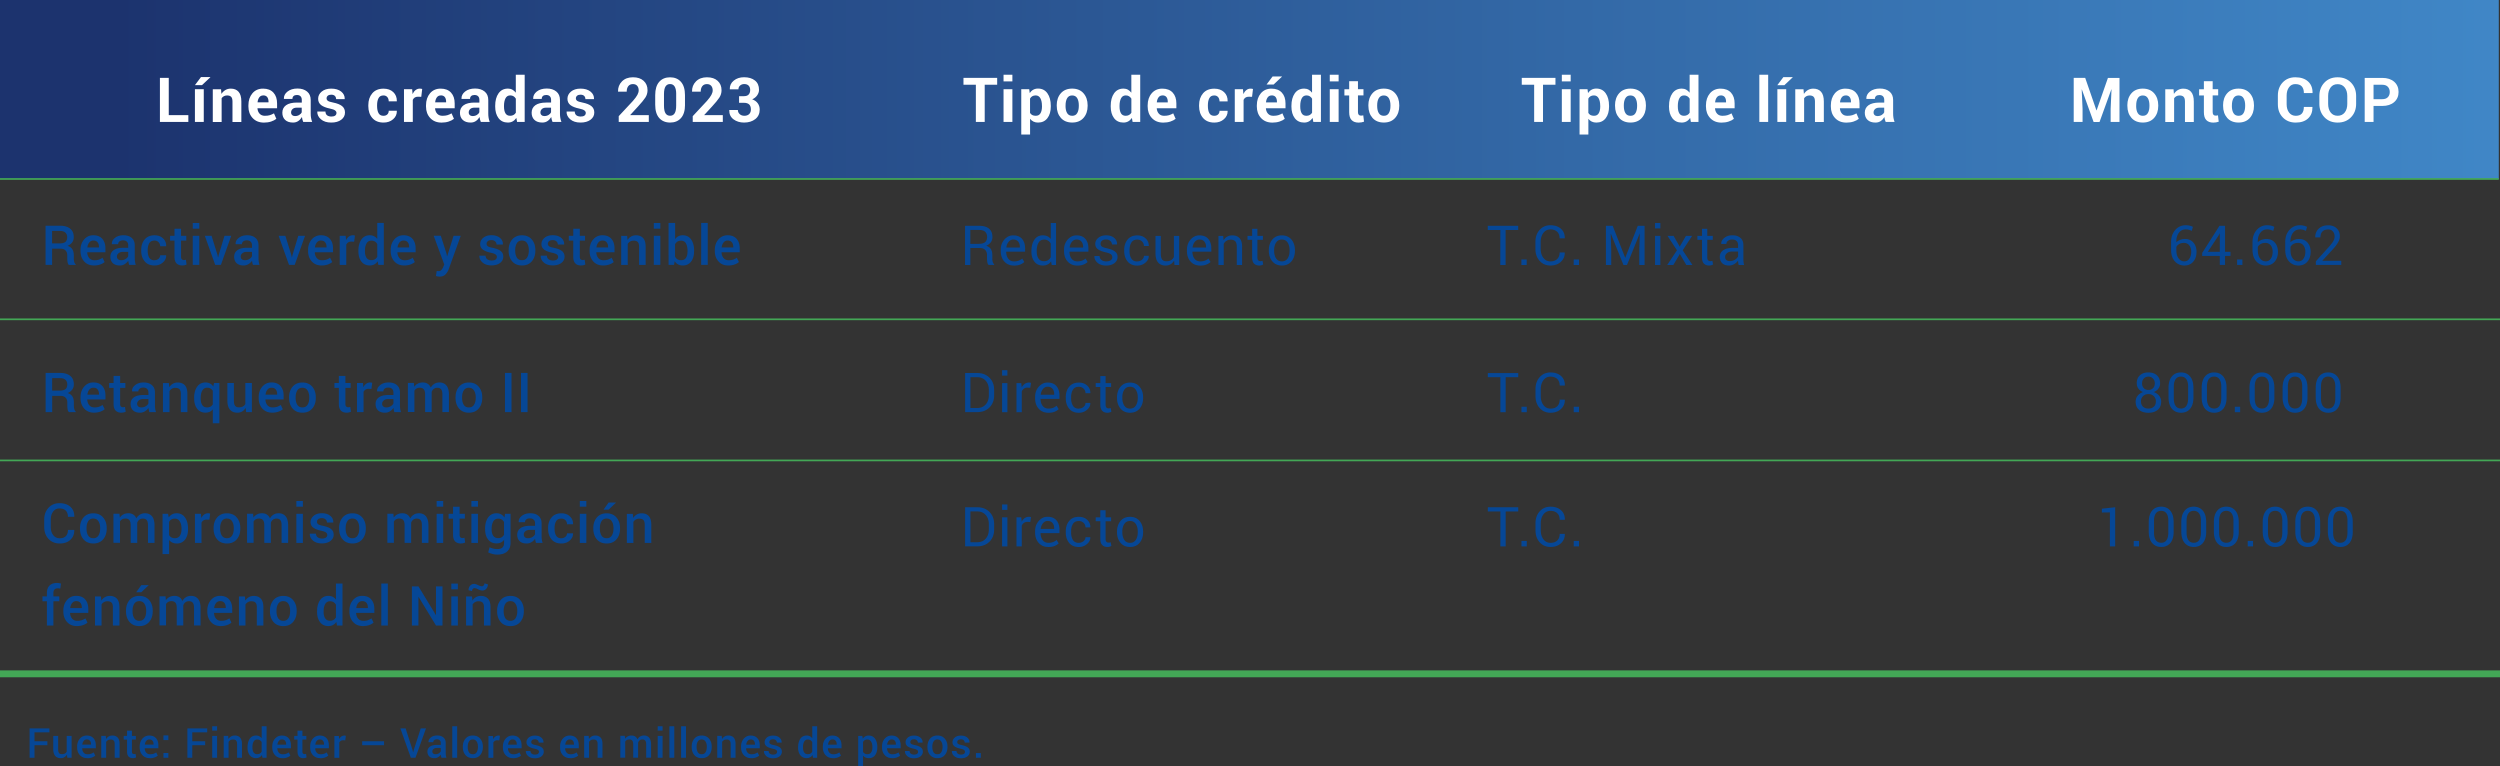
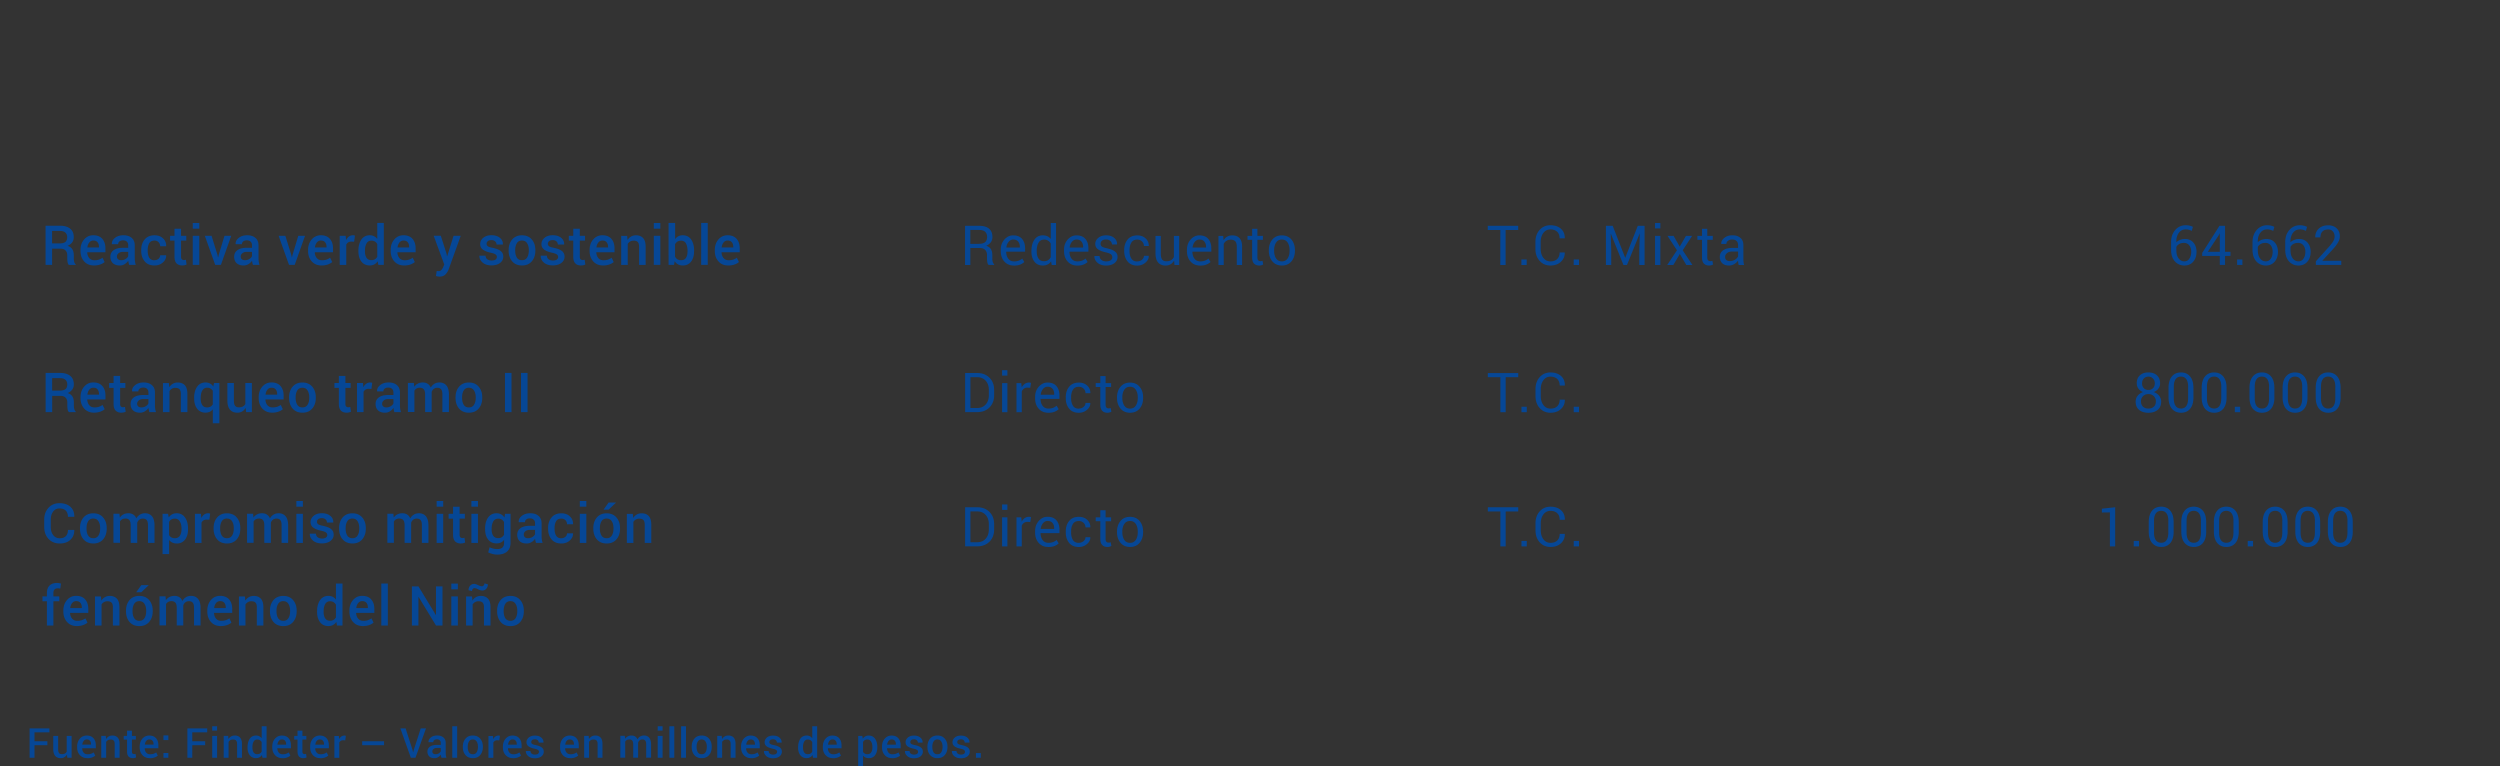
<svg xmlns="http://www.w3.org/2000/svg" data-name="Layer 2" viewBox="0 0 726.33 222.59">
  <rect x="0" y="0" width="726.33" height="222.59" fill="#333333" stroke="none" />
  <defs>
    <linearGradient id="b" x1="-7588.78" y1="4453.65" x2="-7587.78" y2="4453.65" gradientTransform="matrix(725.98 0 0 -725.98 5509321.57 3233298.59)" gradientUnits="userSpaceOnUse">
      <stop offset="0" stop-color="#1c336e" />
      <stop offset=".05" stop-color="#1c336e" />
      <stop offset=".63" stop-color="#3369a7" />
      <stop offset="1" stop-color="#4087c7" />
    </linearGradient>
    <clipPath id="a">
-       <path d="M572.98 0h153v52h-153V0Zm-153 0h153v52h-153V0Zm-153 0h153v52h-153V0ZM0 0h266.98v52H0V0Z" style="fill:none" />
-     </clipPath>
+       </clipPath>
  </defs>
  <g data-name="Layer 1">
    <g style="clip-path:url(#a)">
-       <path style="fill:url(#b)" d="M0 0h725.98v52H0z" />
-     </g>
-     <path d="M0 52h266.98m0 0h153m0 0h153m0 0h153M0 92.77h726.33M0 133.77h726.33" style="stroke-width:.5px;stroke:#43a756;stroke-miterlimit:10;fill:none" />
-     <path style="stroke-width:2px;fill:none;stroke:#43a756;stroke-miterlimit:10" d="M0 195.77h726.33" />
-     <path d="M49.02 33.45h5.7v1.98h-8.26v-12.8h2.57v10.82Zm9.35-11.05h2.72l.02.05-2.43 2.29h-2.05l1.75-2.34Zm.83 13.03h-2.57v-9.51h2.57v9.51Zm5.02-9.51.11 1.36c.32-.49.71-.86 1.17-1.13s.98-.4 1.56-.4c.96 0 1.71.3 2.25.91s.81 1.55.81 2.84v5.94h-2.58v-5.95c0-.64-.13-1.09-.39-1.36s-.65-.4-1.17-.4c-.34 0-.64.07-.91.21s-.5.33-.68.59v6.92h-2.57v-9.51h2.39Zm12.47 9.7c-1.37 0-2.47-.44-3.29-1.32s-1.23-2-1.23-3.35v-.35c0-1.41.39-2.58 1.16-3.49s1.82-1.37 3.12-1.36c1.28 0 2.28.39 2.99 1.16s1.06 1.82 1.06 3.14v1.4h-5.68l-.02.05c.05.62.26 1.14.63 1.54.37.4.88.6 1.52.6.57 0 1.04-.06 1.42-.17.38-.11.79-.29 1.23-.54l.69 1.59c-.39.32-.89.58-1.52.79s-1.32.31-2.09.31Zm-.23-7.89c-.47 0-.85.18-1.12.54s-.45.84-.51 1.43l.03.04h3.15v-.23c0-.54-.13-.98-.38-1.31-.25-.32-.64-.49-1.16-.49Zm11.64 7.7c-.09-.22-.17-.45-.24-.69-.07-.24-.12-.49-.14-.74-.26.46-.61.85-1.04 1.15-.43.3-.95.46-1.54.46-1 0-1.76-.26-2.3-.77s-.81-1.21-.81-2.1c0-.93.36-1.65 1.08-2.17.72-.51 1.77-.77 3.14-.77h1.43v-.76c0-.46-.12-.81-.36-1.06s-.59-.38-1.06-.38c-.42 0-.74.1-.96.3-.23.2-.34.48-.34.84h-2.48v-.06c-.04-.8.31-1.5 1.05-2.08s1.71-.88 2.91-.88c1.14 0 2.06.29 2.77.87.71.58 1.06 1.4 1.06 2.47v3.93c0 .45.03.86.1 1.26.07.39.17.78.32 1.17h-2.57Zm-2.35-1.71c.45 0 .85-.11 1.2-.33s.59-.48.71-.77v-1.34h-1.43c-.54 0-.96.14-1.24.41-.28.27-.42.6-.42.99 0 .32.11.57.32.76s.5.29.86.29Zm12.01-.91c0-.28-.14-.52-.41-.73-.27-.21-.78-.39-1.52-.54-1.12-.23-1.97-.57-2.54-1.01-.57-.45-.86-1.06-.86-1.83 0-.82.34-1.52 1.03-2.09.69-.57 1.61-.86 2.76-.86 1.21 0 2.18.28 2.9.85.72.57 1.06 1.29 1.03 2.15l-.02.05h-2.48c0-.38-.12-.69-.36-.93-.24-.24-.6-.36-1.07-.36-.42 0-.74.1-.98.3-.24.2-.36.46-.36.76s.12.53.37.72c.25.19.75.35 1.52.5 1.17.23 2.04.58 2.61 1.03.57.46.85 1.08.85 1.88 0 .86-.37 1.55-1.1 2.1-.73.54-1.7.81-2.9.81-1.27 0-2.27-.32-3-.96-.73-.64-1.08-1.37-1.05-2.19l.02-.05h2.35c.02.51.18.88.5 1.11s.73.34 1.24.34c.47 0 .84-.09 1.09-.28.25-.19.37-.44.37-.76Zm13.67.83c.46 0 .82-.13 1.1-.4s.41-.62.41-1.06h2.33l.03.05c.02.96-.34 1.77-1.08 2.41-.75.65-1.67.97-2.78.97-1.42 0-2.51-.45-3.28-1.34s-1.15-2.05-1.15-3.45v-.26c0-1.4.38-2.55 1.15-3.45s1.86-1.35 3.27-1.35c1.17 0 2.12.33 2.83 1s1.06 1.55 1.04 2.64l-.02.05h-2.34c0-.49-.13-.9-.4-1.23-.27-.32-.64-.49-1.12-.49-.68 0-1.16.26-1.44.79s-.42 1.21-.42 2.04v.26c0 .85.14 1.53.42 2.05s.76.78 1.45.78Zm10.94-5.51-.94-.03c-.38 0-.7.08-.94.24s-.43.38-.56.67v6.42h-2.56v-9.51h2.38l.12 1.41c.22-.5.51-.89.87-1.16s.76-.42 1.23-.42c.13 0 .25.01.36.03s.22.04.33.07l-.27 2.28Zm5.92 7.49c-1.37 0-2.47-.44-3.29-1.32s-1.23-2-1.23-3.35v-.35c0-1.41.39-2.58 1.16-3.49s1.82-1.37 3.12-1.36c1.28 0 2.28.39 2.99 1.16s1.06 1.82 1.06 3.14v1.4h-5.68l-.02.05c.05.62.26 1.14.63 1.54.37.4.88.6 1.52.6.57 0 1.04-.06 1.42-.17.38-.11.79-.29 1.23-.54l.69 1.59c-.39.32-.89.58-1.52.79s-1.32.31-2.09.31Zm-.23-7.89c-.47 0-.85.18-1.12.54s-.45.84-.51 1.43l.03.04h3.15v-.23c0-.54-.13-.98-.38-1.31-.25-.32-.64-.49-1.16-.49Zm11.64 7.7c-.09-.22-.17-.45-.24-.69s-.12-.49-.14-.74c-.26.46-.61.85-1.04 1.15s-.94.46-1.54.46c-1 0-1.76-.26-2.3-.77s-.81-1.21-.81-2.1c0-.93.36-1.65 1.08-2.17.72-.51 1.77-.77 3.14-.77h1.43v-.76c0-.46-.12-.81-.36-1.06s-.6-.38-1.06-.38c-.42 0-.74.1-.96.3-.23.2-.34.48-.34.84h-2.48v-.06c-.04-.8.31-1.5 1.04-2.08s1.71-.88 2.91-.88c1.14 0 2.06.29 2.77.87.71.58 1.06 1.4 1.06 2.47v3.93c0 .45.03.86.1 1.26s.17.78.32 1.17h-2.57Zm-2.35-1.71c.45 0 .85-.11 1.21-.33s.59-.48.71-.77v-1.34h-1.43c-.54 0-.96.14-1.24.41-.28.27-.42.6-.42.99 0 .32.11.57.32.76s.5.29.86.29Zm6.52-2.97c0-1.5.32-2.71.97-3.63.65-.92 1.56-1.38 2.74-1.38.47 0 .9.1 1.28.31s.71.5 1 .88v-5.21h2.58v13.71h-2.21l-.21-1.16c-.3.44-.65.77-1.06 1-.41.23-.87.34-1.4.34-1.17 0-2.07-.43-2.72-1.28-.65-.86-.97-1.99-.97-3.39v-.18Zm2.56.19c0 .84.14 1.5.42 1.98s.74.72 1.37.72c.37 0 .69-.08.97-.23s.5-.37.68-.66v-4.08c-.18-.3-.4-.54-.67-.7-.27-.17-.59-.25-.95-.25-.63 0-1.09.28-1.38.84-.29.56-.44 1.29-.44 2.19v.19Zm14.1 4.49c-.09-.22-.17-.45-.24-.69s-.12-.49-.14-.74c-.26.46-.61.85-1.04 1.15s-.94.46-1.54.46c-1 0-1.76-.26-2.3-.77s-.81-1.21-.81-2.1c0-.93.36-1.65 1.08-2.17.72-.51 1.77-.77 3.14-.77h1.43v-.76c0-.46-.12-.81-.36-1.06s-.6-.38-1.06-.38c-.42 0-.74.1-.96.3-.23.2-.34.48-.34.84h-2.48v-.06c-.04-.8.31-1.5 1.04-2.08s1.71-.88 2.91-.88c1.14 0 2.06.29 2.77.87.71.58 1.06 1.4 1.06 2.47v3.93c0 .45.03.86.1 1.26s.17.78.32 1.17h-2.57Zm-2.35-1.71c.45 0 .85-.11 1.21-.33s.59-.48.71-.77v-1.34h-1.43c-.54 0-.96.14-1.24.41-.28.27-.42.6-.42.99 0 .32.11.57.32.76s.5.29.86.29Zm12.01-.91c0-.28-.14-.52-.41-.73-.27-.21-.78-.39-1.52-.54-1.12-.23-1.97-.57-2.54-1.01-.57-.45-.86-1.06-.86-1.83 0-.82.34-1.52 1.03-2.09.69-.57 1.61-.86 2.76-.86 1.21 0 2.18.28 2.9.85.72.57 1.06 1.29 1.03 2.15l-.02.05h-2.48c0-.38-.12-.69-.36-.93-.24-.24-.6-.36-1.07-.36-.42 0-.74.1-.98.3-.24.2-.36.46-.36.76s.12.53.37.72c.25.19.75.35 1.52.5 1.17.23 2.04.58 2.61 1.03.57.46.85 1.08.85 1.88 0 .86-.37 1.55-1.1 2.1-.73.54-1.7.81-2.9.81-1.27 0-2.27-.32-3-.96-.73-.64-1.08-1.37-1.05-2.19l.02-.05h2.35c.02.51.18.88.5 1.11s.73.34 1.24.34c.47 0 .84-.09 1.09-.28.25-.19.37-.44.37-.76Zm18.31 2.62h-8.74v-1.68l4.14-4.44c.6-.69 1.02-1.26 1.28-1.74.25-.47.38-.91.38-1.31 0-.54-.14-.98-.43-1.32-.29-.34-.7-.51-1.24-.51-.59 0-1.04.2-1.35.6-.31.4-.46.94-.46 1.6h-2.5l-.02-.05c-.03-1.15.35-2.13 1.14-2.93.79-.8 1.85-1.2 3.19-1.2s2.35.34 3.11 1.03 1.13 1.6 1.13 2.74c0 .77-.21 1.49-.64 2.14s-1.13 1.51-2.11 2.57l-2.28 2.48.02.04h5.38v1.98Zm10.52-4.98c0 1.69-.39 2.98-1.17 3.85-.78.88-1.83 1.31-3.15 1.31s-2.39-.44-3.17-1.31-1.17-2.16-1.17-3.85v-2.82c0-1.69.39-2.97 1.16-3.85.78-.88 1.83-1.32 3.16-1.32s2.38.44 3.16 1.32c.78.88 1.17 2.17 1.17 3.85v2.82Zm-2.56-3.09c0-1.01-.15-1.75-.46-2.23-.3-.47-.74-.71-1.32-.71s-1.02.23-1.32.7c-.3.47-.45 1.21-.45 2.23v3.33c0 1.03.15 1.78.45 2.25.3.47.75.7 1.33.7s1.01-.23 1.31-.7c.3-.47.45-1.22.45-2.25v-3.33ZM210 35.43h-8.74v-1.68l4.14-4.44c.6-.69 1.02-1.26 1.28-1.74.25-.47.38-.91.38-1.31 0-.54-.14-.98-.43-1.32-.29-.34-.7-.51-1.24-.51-.59 0-1.04.2-1.35.6-.31.4-.46.94-.46 1.6h-2.5l-.02-.05c-.03-1.15.35-2.13 1.14-2.93.79-.8 1.85-1.2 3.19-1.2s2.35.34 3.11 1.03 1.13 1.6 1.13 2.74c0 .77-.21 1.49-.64 2.14s-1.13 1.51-2.11 2.57l-2.28 2.48.02.04H210v1.98Zm4.72-7.49h1.44c.61 0 1.06-.16 1.35-.48s.44-.76.44-1.33c0-.52-.15-.93-.44-1.24s-.72-.47-1.27-.47c-.48 0-.88.14-1.21.42s-.49.65-.49 1.11h-2.49l-.02-.05c-.04-1 .35-1.83 1.15-2.48s1.8-.98 2.99-.98c1.32 0 2.38.32 3.17.95s1.18 1.54 1.18 2.71c0 .56-.18 1.08-.53 1.59-.35.5-.83.89-1.45 1.17.71.25 1.25.64 1.62 1.16s.56 1.13.56 1.82c0 1.17-.43 2.09-1.28 2.76-.85.67-1.94 1.01-3.27 1.01-1.19 0-2.21-.31-3.06-.94s-1.26-1.52-1.24-2.67l.02-.05h2.49c0 .49.18.89.53 1.21s.8.48 1.34.48c.59 0 1.06-.16 1.4-.49.34-.33.51-.77.51-1.33 0-.67-.17-1.16-.51-1.48-.34-.31-.83-.47-1.49-.47h-1.44v-1.92Zm74.99-3.33h-3.62v10.82h-2.57V24.61h-3.6v-1.98h9.79v1.98Zm4.42-.97h-2.57v-1.92h2.57v1.92Zm0 11.79h-2.57v-9.51h2.57v9.51Zm11.16-4.49c0 1.41-.33 2.54-.98 3.39s-1.56 1.28-2.72 1.28c-.5 0-.94-.09-1.33-.28-.39-.19-.72-.46-.99-.81v4.56h-2.56V25.91h2.31l.15 1.12c.28-.42.62-.74 1.02-.96.39-.22.86-.34 1.38-.34 1.18 0 2.09.46 2.74 1.38s.98 2.13.98 3.63v.18Zm-2.57-.2c0-.9-.15-1.63-.45-2.18s-.76-.84-1.37-.84c-.39 0-.71.08-.99.24-.27.16-.49.38-.65.68v4.17c.16.27.38.47.65.62.27.14.61.21 1.01.21.62 0 1.08-.24 1.37-.73.29-.49.44-1.15.44-1.98v-.18Zm4.29-.15c0-1.42.39-2.58 1.19-3.49.79-.9 1.89-1.36 3.29-1.36s2.51.45 3.3 1.35 1.2 2.07 1.2 3.49v.18c0 1.43-.4 2.59-1.19 3.49-.79.9-1.89 1.35-3.29 1.35s-2.51-.45-3.3-1.35c-.79-.9-1.19-2.06-1.19-3.49v-.18Zm2.56.18c0 .87.15 1.56.46 2.08s.8.79 1.48.79 1.15-.26 1.46-.79c.31-.53.46-1.22.46-2.08v-.18c0-.84-.15-1.53-.46-2.06s-.8-.8-1.47-.8-1.15.27-1.46.8c-.31.54-.46 1.22-.46 2.06v.18Zm13.13-.02c0-1.5.32-2.71.97-3.63.65-.92 1.56-1.38 2.74-1.38.47 0 .9.1 1.28.31s.71.5 1 .88v-5.21h2.58v13.71h-2.21l-.21-1.16c-.3.44-.65.77-1.06 1-.41.23-.88.34-1.4.34-1.17 0-2.07-.43-2.72-1.28-.65-.86-.97-1.99-.97-3.39v-.18Zm2.56.19c0 .84.14 1.5.42 1.98s.74.72 1.37.72c.37 0 .69-.08.97-.23s.5-.37.68-.66v-4.08c-.18-.3-.4-.54-.67-.7-.27-.17-.59-.25-.95-.25-.63 0-1.09.28-1.38.84-.29.56-.44 1.29-.44 2.19v.19Zm12.69 4.68c-1.37 0-2.47-.44-3.29-1.32s-1.23-2-1.23-3.35v-.35c0-1.41.39-2.58 1.17-3.49.78-.91 1.82-1.37 3.12-1.36 1.28 0 2.28.39 2.99 1.16s1.06 1.82 1.06 3.14v1.4h-5.68l-.02.05c.05.62.26 1.14.63 1.54.37.4.88.6 1.52.6.57 0 1.04-.06 1.41-.17.38-.11.79-.29 1.23-.54l.7 1.59c-.39.32-.89.58-1.52.79s-1.32.31-2.09.31Zm-.23-7.89c-.47 0-.85.18-1.12.54s-.45.84-.51 1.43l.03.04h3.15v-.23c0-.54-.13-.98-.38-1.31-.25-.32-.64-.49-1.16-.49Zm15.08 5.91c.46 0 .82-.13 1.1-.4s.41-.62.41-1.06h2.33l.03.05c.02.96-.34 1.77-1.09 2.41-.75.65-1.67.97-2.78.97-1.42 0-2.51-.45-3.28-1.34s-1.15-2.05-1.15-3.45v-.26c0-1.4.38-2.55 1.15-3.45.77-.9 1.86-1.35 3.28-1.35 1.17 0 2.12.33 2.83 1 .72.67 1.06 1.55 1.04 2.64l-.02.05h-2.34c0-.49-.13-.9-.4-1.23-.27-.32-.64-.49-1.12-.49-.68 0-1.16.26-1.44.79s-.42 1.21-.42 2.04v.26c0 .85.14 1.53.42 2.05.28.52.76.78 1.45.78Zm10.94-5.51-.94-.03c-.38 0-.7.08-.94.24s-.43.38-.56.67v6.42h-2.56v-9.51h2.38l.12 1.41c.22-.5.51-.89.87-1.16.35-.28.76-.42 1.23-.42.13 0 .25.01.36.03.11.02.22.04.33.07l-.27 2.28Zm5.93 7.49c-1.37 0-2.47-.44-3.29-1.32s-1.23-2-1.23-3.35v-.35c0-1.41.39-2.58 1.16-3.49.78-.91 1.82-1.37 3.12-1.36 1.28 0 2.28.39 2.99 1.16s1.06 1.82 1.06 3.14v1.4h-5.68l-.02.05c.05.62.26 1.14.63 1.54.37.4.88.6 1.52.6.57 0 1.04-.06 1.42-.17.38-.11.79-.29 1.23-.54l.69 1.59c-.39.32-.89.58-1.52.79s-1.32.31-2.09.31Zm-.23-7.89c-.47 0-.85.18-1.12.54s-.45.84-.51 1.43l.03.04h3.15v-.23c0-.54-.13-.98-.38-1.31-.25-.32-.64-.49-1.15-.49Zm.28-5.51h2.71l.02.05-2.43 2.29h-2.05l1.75-2.34Zm5.48 8.53c0-1.5.32-2.71.97-3.63.65-.92 1.56-1.38 2.74-1.38.47 0 .9.1 1.28.31s.71.5 1 .88v-5.21h2.58v13.71h-2.21l-.21-1.16c-.3.44-.65.77-1.06 1-.41.23-.88.34-1.4.34-1.17 0-2.07-.43-2.72-1.28-.65-.86-.97-1.99-.97-3.39v-.18Zm2.56.19c0 .84.14 1.5.42 1.98s.74.72 1.37.72c.37 0 .69-.08.97-.23s.5-.37.68-.66v-4.08c-.18-.3-.4-.54-.67-.7-.27-.17-.59-.25-.95-.25-.63 0-1.09.28-1.38.84-.29.56-.44 1.29-.44 2.19v.19Zm11.15-7.3h-2.57v-1.92h2.57v1.92Zm0 11.79h-2.57v-9.51h2.57v9.51Zm5.62-11.84v2.33h1.6v1.8h-1.6v4.84c0 .37.08.63.23.79s.36.24.62.24c.13 0 .25 0 .35-.02.1-.01.21-.04.34-.07l.22 1.85c-.26.09-.51.15-.76.2-.25.04-.51.07-.8.07-.88 0-1.57-.24-2.04-.73-.48-.49-.71-1.26-.71-2.31v-4.85h-1.39v-1.8h1.39V23.6h2.57Zm3.02 7c0-1.42.4-2.58 1.19-3.49.79-.9 1.89-1.36 3.29-1.36s2.51.45 3.3 1.35 1.2 2.07 1.2 3.49v.18c0 1.43-.4 2.59-1.19 3.49-.79.9-1.89 1.35-3.29 1.35s-2.51-.45-3.3-1.35c-.79-.9-1.19-2.06-1.19-3.49v-.18Zm2.56.18c0 .87.15 1.56.46 2.08s.8.79 1.48.79 1.15-.26 1.46-.79c.31-.53.46-1.22.46-2.08v-.18c0-.84-.16-1.53-.47-2.06s-.8-.8-1.47-.8-1.15.27-1.46.8c-.31.54-.46 1.22-.46 2.06v.18Zm51.8-6.16h-3.62v10.82h-2.57V24.61h-3.6v-1.98h9.79v1.98Zm4.42-.97h-2.57v-1.92h2.57v1.92Zm0 11.79h-2.57v-9.51h2.57v9.51Zm11.15-4.49c0 1.41-.32 2.54-.97 3.39s-1.56 1.28-2.72 1.28c-.5 0-.94-.09-1.33-.28-.39-.19-.72-.46-.99-.81v4.56h-2.56V25.91h2.31l.15 1.12c.28-.42.62-.74 1.02-.96.39-.22.86-.34 1.38-.34 1.18 0 2.09.46 2.74 1.38s.97 2.13.97 3.63v.18Zm-2.57-.2c0-.9-.15-1.63-.45-2.18s-.76-.84-1.37-.84c-.39 0-.72.08-.99.24-.27.16-.49.38-.64.68v4.17c.16.27.37.47.64.62.27.14.61.21 1.01.21.62 0 1.08-.24 1.37-.73.29-.49.44-1.15.44-1.98v-.18Zm4.3-.15c0-1.42.4-2.58 1.19-3.49.79-.9 1.89-1.36 3.29-1.36s2.51.45 3.3 1.35 1.2 2.07 1.2 3.49v.18c0 1.43-.4 2.59-1.19 3.49-.79.9-1.89 1.35-3.29 1.35s-2.51-.45-3.3-1.35c-.79-.9-1.19-2.06-1.19-3.49v-.18Zm2.56.18c0 .87.15 1.56.46 2.08s.8.79 1.48.79 1.15-.26 1.46-.79c.31-.53.46-1.22.46-2.08v-.18c0-.84-.16-1.53-.47-2.06s-.8-.8-1.47-.8-1.15.27-1.46.8c-.31.54-.46 1.22-.46 2.06v.18Zm13.13-.02c0-1.5.32-2.71.97-3.63.65-.92 1.56-1.38 2.74-1.38.47 0 .9.1 1.28.31s.71.5 1 .88v-5.21h2.57v13.71h-2.21l-.21-1.16c-.3.44-.65.77-1.06 1-.41.23-.87.34-1.4.34-1.17 0-2.07-.43-2.72-1.28-.65-.86-.97-1.99-.97-3.39v-.18Zm2.56.19c0 .84.14 1.5.42 1.98s.74.72 1.37.72c.37 0 .69-.08.97-.23s.5-.37.68-.66v-4.08c-.18-.3-.4-.54-.67-.7-.27-.17-.59-.25-.95-.25-.63 0-1.09.28-1.38.84-.29.56-.44 1.29-.44 2.19v.19Zm12.69 4.68c-1.37 0-2.47-.44-3.29-1.32s-1.23-2-1.23-3.35v-.35c0-1.41.39-2.58 1.16-3.49.78-.91 1.82-1.37 3.12-1.36 1.28 0 2.28.39 2.99 1.16s1.06 1.82 1.06 3.14v1.4h-5.68l-.02.05c.05.62.26 1.14.63 1.54.37.4.88.6 1.52.6.57 0 1.04-.06 1.42-.17.38-.11.79-.29 1.23-.54l.69 1.59c-.39.32-.89.58-1.52.79s-1.32.31-2.09.31Zm-.23-7.89c-.47 0-.85.18-1.12.54s-.45.84-.51 1.43l.03.04h3.15v-.23c0-.54-.13-.98-.38-1.31-.25-.32-.64-.49-1.15-.49Zm13.79 7.7h-2.57V21.72h2.57v13.71Zm4.41-13.03h2.71l.02.05-2.43 2.29h-2.05l1.75-2.34Zm.83 13.03h-2.57v-9.51h2.57v9.51Zm5.02-9.51.12 1.36c.32-.49.71-.86 1.17-1.13s.98-.4 1.56-.4c.96 0 1.71.3 2.25.91s.81 1.55.81 2.84v5.94h-2.58v-5.95c0-.64-.13-1.09-.39-1.36s-.65-.4-1.17-.4c-.34 0-.64.07-.91.21s-.5.33-.68.59v6.92h-2.57v-9.51h2.39Zm12.47 9.7c-1.37 0-2.47-.44-3.29-1.32s-1.23-2-1.23-3.35v-.35c0-1.41.39-2.58 1.16-3.49.78-.91 1.82-1.37 3.12-1.36 1.28 0 2.28.39 2.99 1.16s1.06 1.82 1.06 3.14v1.4h-5.68l-.02.05c.05.62.26 1.14.63 1.54.37.4.88.6 1.52.6.57 0 1.04-.06 1.42-.17.38-.11.79-.29 1.23-.54l.69 1.59c-.39.32-.89.58-1.52.79s-1.32.31-2.09.31Zm-.23-7.89c-.47 0-.85.18-1.12.54s-.45.84-.51 1.43l.03.04h3.15v-.23c0-.54-.13-.98-.38-1.31-.25-.32-.64-.49-1.15-.49Zm11.64 7.7c-.09-.22-.18-.45-.24-.69-.07-.24-.12-.49-.14-.74-.26.46-.61.85-1.04 1.15-.43.3-.94.46-1.54.46-1 0-1.76-.26-2.3-.77s-.81-1.21-.81-2.1c0-.93.36-1.65 1.08-2.17.72-.51 1.77-.77 3.14-.77h1.43v-.76c0-.46-.12-.81-.36-1.06s-.6-.38-1.06-.38c-.42 0-.74.1-.96.3-.22.2-.34.48-.34.84h-2.48v-.06c-.04-.8.31-1.5 1.04-2.08s1.71-.88 2.91-.88c1.14 0 2.06.29 2.77.87.71.58 1.06 1.4 1.06 2.47v3.93c0 .45.03.86.1 1.26.07.39.18.78.32 1.17h-2.57Zm-2.35-1.71c.45 0 .85-.11 1.21-.33s.59-.48.71-.77v-1.34h-1.43c-.54 0-.96.14-1.24.41-.28.27-.42.6-.42.99 0 .32.11.57.32.76s.5.29.86.29Zm60.32-11.09 3.26 9.43h.05l3.29-9.43h3.36v12.8h-2.57v-3.81l.25-5.65h-.05l-3.43 9.47h-1.72L604.85 26h-.05l.25 5.62v3.81h-2.57v-12.8h3.35Zm12.24 7.96c0-1.42.39-2.58 1.19-3.49.79-.9 1.89-1.36 3.29-1.36s2.51.45 3.3 1.35 1.2 2.07 1.2 3.49v.18c0 1.43-.4 2.59-1.19 3.49-.79.9-1.89 1.35-3.29 1.35s-2.51-.45-3.3-1.35c-.79-.9-1.19-2.06-1.19-3.49v-.18Zm2.56.18c0 .87.15 1.56.46 2.08s.8.79 1.48.79 1.15-.26 1.46-.79c.31-.53.46-1.22.46-2.08v-.18c0-.84-.15-1.53-.46-2.06s-.8-.8-1.47-.8-1.15.27-1.46.8c-.31.54-.46 1.22-.46 2.06v.18Zm10.86-4.85.11 1.36c.32-.49.71-.86 1.17-1.13s.98-.4 1.55-.4c.96 0 1.71.3 2.25.91s.81 1.55.81 2.84v5.94h-2.57v-5.95c0-.64-.13-1.09-.39-1.36s-.65-.4-1.17-.4c-.34 0-.64.07-.91.21s-.49.33-.68.59v6.92h-2.57v-9.51h2.39Zm11.37-2.33v2.33h1.6v1.8h-1.6v4.84c0 .37.08.63.23.79s.36.24.62.24c.13 0 .25 0 .35-.02.1-.01.21-.04.34-.07l.22 1.85c-.26.09-.51.15-.76.2-.25.04-.51.07-.8.07-.88 0-1.57-.24-2.04-.73-.48-.49-.71-1.26-.71-2.31v-4.85h-1.39v-1.8h1.39V23.6h2.57Zm3.02 7c0-1.42.39-2.58 1.19-3.49.79-.9 1.89-1.36 3.29-1.36s2.51.45 3.3 1.35 1.2 2.07 1.2 3.49v.18c0 1.43-.4 2.59-1.19 3.49-.79.9-1.89 1.35-3.29 1.35s-2.51-.45-3.3-1.35c-.79-.9-1.19-2.06-1.19-3.49v-.18Zm2.56.18c0 .87.15 1.56.46 2.08s.8.79 1.48.79 1.15-.26 1.46-.79c.31-.53.46-1.22.46-2.08v-.18c0-.84-.15-1.53-.46-2.06s-.8-.8-1.47-.8-1.15.27-1.46.8c-.31.54-.46 1.22-.46 2.06v.18Zm23.39.3.02.05c.02 1.38-.4 2.47-1.26 3.28-.87.81-2.06 1.21-3.6 1.21s-2.79-.5-3.75-1.49-1.44-2.26-1.44-3.82v-2.54c0-1.55.47-2.83 1.41-3.82s2.16-1.49 3.66-1.49c1.58 0 2.82.41 3.71 1.22s1.32 1.92 1.3 3.32l-.02.05h-2.5c0-.84-.2-1.49-.61-1.94-.4-.45-1.04-.67-1.89-.67-.77 0-1.38.31-1.83.94-.45.62-.68 1.42-.68 2.38v2.55c0 .98.24 1.78.71 2.4.47.62 1.12.94 1.93.94s1.39-.21 1.78-.65c.38-.43.58-1.07.58-1.92h2.49Zm12.71-.89c0 1.57-.5 2.87-1.49 3.89-.99 1.03-2.29 1.54-3.87 1.54s-2.86-.51-3.84-1.54-1.48-2.32-1.48-3.89v-2.3c0-1.56.49-2.86 1.47-3.89.98-1.03 2.26-1.54 3.84-1.54s2.88.51 3.88 1.54 1.49 2.33 1.49 3.89v2.3Zm-2.57-2.31c0-1-.25-1.82-.75-2.46s-1.18-.96-2.06-.96-1.55.32-2.03.96c-.48.64-.72 1.46-.72 2.46v2.32c0 1.02.24 1.84.73 2.48s1.16.96 2.03.96 1.56-.32 2.06-.96.74-1.47.74-2.48v-2.32Zm7.63 2.92v4.64h-2.57v-12.8h5.1c1.47 0 2.63.38 3.47 1.12s1.27 1.74 1.27 2.96-.42 2.21-1.27 2.95-2 1.12-3.47 1.12h-2.53Zm0-1.98h2.53c.71 0 1.26-.19 1.63-.58.37-.39.55-.89.55-1.49s-.18-1.12-.55-1.52c-.37-.4-.91-.6-1.63-.6h-2.53v4.2Z" style="fill:#fff" />
+       </g>
    <path d="M15.14 72.24v4.72h-1.9V65.58h4.2c1.27 0 2.25.29 2.95.86s1.04 1.39 1.04 2.45c0 .59-.15 1.09-.46 1.52s-.75.76-1.33 1.02c.64.2 1.1.54 1.38 1s.42 1.03.42 1.7v.95c0 .33.04.66.12.98s.22.56.42.73v.18h-1.95c-.21-.17-.34-.44-.4-.81s-.09-.73-.09-1.09v-.91c0-.58-.17-1.05-.5-1.39s-.79-.52-1.38-.52h-2.53Zm0-1.52h2.2c.76 0 1.32-.15 1.66-.44s.52-.74.52-1.34-.17-1.02-.52-1.35-.87-.49-1.57-.49h-2.3v3.61Zm12.18 6.41c-1.2 0-2.15-.39-2.86-1.18s-1.07-1.79-1.07-3.02v-.31c0-1.23.35-2.25 1.06-3.06.71-.81 1.59-1.21 2.65-1.21 1.14 0 2.01.34 2.62 1.04.61.69.91 1.62.91 2.78v1.12h-5.27l-.02.04c.03.67.23 1.22.59 1.64.36.43.86.64 1.5.64.51 0 .95-.06 1.31-.19.36-.12.71-.3 1.05-.54l.61 1.25c-.32.28-.74.52-1.27.71-.53.19-1.14.29-1.83.29Zm-.22-7.25c-.47 0-.86.19-1.16.56-.3.37-.49.84-.56 1.42l.02.04h3.35v-.2c0-.54-.14-.97-.41-1.31s-.69-.51-1.24-.51Zm10.43 7.08c-.07-.21-.12-.42-.17-.62-.04-.2-.07-.41-.09-.61-.26.4-.6.73-1.03 1-.42.27-.9.4-1.43.4-.88 0-1.56-.23-2.03-.68-.47-.45-.71-1.08-.71-1.87s.32-1.45.97-1.91c.65-.46 1.55-.68 2.73-.68h1.48v-.74c0-.44-.13-.79-.39-1.04s-.63-.38-1.12-.38c-.43 0-.78.1-1.03.31a.98.98 0 0 0-.38.8H32.5v-.05c-.04-.67.25-1.26.89-1.77s1.46-.77 2.47-.77 1.78.25 2.38.75c.6.5.91 1.22.91 2.16v3.76c0 .35.02.68.07 1s.12.63.23.94h-1.92ZM35.2 75.6c.48 0 .91-.12 1.29-.36s.64-.51.76-.82v-1.25h-1.51c-.55 0-.98.14-1.3.41s-.47.59-.47.96c0 .32.11.58.32.77s.51.29.9.29Zm9.68 0c.46 0 .85-.14 1.17-.41.32-.27.48-.61.48-1.02h1.72l.02.05c.03.79-.3 1.47-.96 2.05-.67.57-1.48.86-2.42.86-1.25 0-2.2-.4-2.86-1.2s-1-1.82-1-3.05v-.27c0-1.22.33-2.24 1-3.04s1.62-1.21 2.86-1.21c1.02 0 1.84.3 2.47.89s.94 1.34.92 2.25l-.02.05h-1.73c0-.46-.15-.86-.46-1.18s-.7-.48-1.19-.48c-.71 0-1.22.26-1.52.78s-.45 1.17-.45 1.95v.27c0 .8.15 1.45.45 1.96s.8.77 1.52.77Zm7.72-9.15v2.05h1.52v1.41H52.6v4.67c0 .35.08.6.23.75.15.15.35.22.6.22.1 0 .21 0 .3-.03.1-.02.19-.04.28-.07l.2 1.39c-.16.09-.35.16-.58.21-.22.05-.46.07-.7.07-.7 0-1.24-.2-1.64-.61-.4-.41-.59-1.05-.59-1.93v-4.67h-1.29V68.5h1.29v-2.05h1.89Zm5.3-.01H56v-1.66h1.9v1.66Zm0 10.52H56v-8.45h1.9v8.45Zm5.3-2.86.14.69h.05l.15-.69 1.68-5.59h1.96l-3 8.45h-1.65l-3.02-8.45h1.96l1.73 5.59Zm10.29 2.86c-.07-.21-.12-.42-.17-.62s-.07-.41-.09-.61c-.26.4-.6.73-1.03 1s-.9.4-1.43.4c-.88 0-1.56-.23-2.03-.68s-.71-1.08-.71-1.87.32-1.45.97-1.91 1.55-.68 2.73-.68h1.48v-.74c0-.44-.13-.79-.39-1.04s-.63-.38-1.12-.38c-.43 0-.78.1-1.03.31s-.38.48-.38.8h-1.83v-.05c-.04-.67.25-1.26.89-1.77s1.46-.77 2.47-.77 1.78.25 2.38.75.91 1.22.91 2.16v3.76c0 .35.02.68.07 1s.12.63.23.94h-1.92Zm-2.33-1.36c.48 0 .91-.12 1.29-.36s.64-.51.76-.82v-1.25H71.7c-.55 0-.98.14-1.3.41s-.47.59-.47.96c0 .32.11.58.32.77s.51.29.9.29Zm13.48-1.5.14.69h.05l.15-.69 1.68-5.59h1.96l-3 8.45h-1.65l-3.02-8.45h1.96l1.73 5.59Zm8.8 3.03c-1.2 0-2.15-.39-2.86-1.18s-1.07-1.79-1.07-3.02v-.31c0-1.23.35-2.25 1.06-3.06.71-.81 1.59-1.21 2.65-1.21 1.14 0 2.01.34 2.62 1.04.61.69.91 1.62.91 2.78v1.12h-5.27l-.02.04c.03.67.23 1.22.59 1.64.36.43.86.64 1.5.64.51 0 .95-.06 1.31-.19.36-.12.72-.3 1.05-.54l.61 1.25c-.32.28-.74.52-1.27.71-.53.19-1.14.29-1.83.29Zm-.22-7.25c-.47 0-.85.19-1.16.56-.3.37-.49.84-.56 1.42l.02.04h3.35v-.2c0-.54-.14-.97-.41-1.31s-.69-.51-1.24-.51Zm9.69.34-.81-.03c-.37 0-.68.08-.93.23-.25.16-.44.38-.57.66v5.88h-1.9v-8.45h1.73l.12 1.23c.21-.43.49-.77.82-1.02s.72-.37 1.16-.37c.11 0 .22 0 .32.03.1.02.19.04.27.07l-.23 1.77Zm1.22 2.63c0-1.35.29-2.44.87-3.26s1.39-1.24 2.44-1.24c.46 0 .87.09 1.23.28.36.18.68.45.94.79v-4.65h1.9v12.19h-1.59l-.19-1.05c-.27.4-.6.7-.98.9-.38.21-.82.31-1.33.31-1.04 0-1.84-.38-2.42-1.13s-.87-1.75-.87-2.98v-.16Zm1.9.16c0 .78.15 1.4.45 1.87.3.46.77.7 1.43.7.4 0 .74-.09 1.02-.26s.51-.42.68-.73V70.9c-.18-.31-.41-.56-.69-.73s-.62-.26-1-.26c-.65 0-1.12.27-1.43.82-.31.54-.46 1.25-.46 2.13v.16Zm11.41 4.12c-1.2 0-2.15-.39-2.86-1.18s-1.07-1.79-1.07-3.02v-.31c0-1.23.35-2.25 1.06-3.06.71-.81 1.59-1.21 2.65-1.21 1.14 0 2.01.34 2.62 1.04.61.69.91 1.62.91 2.78v1.12h-5.27l-.02.04c.03.67.23 1.22.59 1.64.36.43.86.64 1.5.64.51 0 .95-.06 1.31-.19.36-.12.72-.3 1.05-.54l.61 1.25c-.32.28-.74.52-1.27.71-.53.19-1.14.29-1.83.29Zm-.22-7.25c-.47 0-.85.19-1.16.56-.3.37-.49.84-.56 1.42l.02.04h3.35v-.2c0-.54-.14-.97-.41-1.31s-.69-.51-1.24-.51Zm12.47 3.69.19.84h.05l1.85-5.91h2.08l-3.5 9.73c-.22.59-.54 1.09-.95 1.51s-.98.62-1.73.62c-.16 0-.32-.02-.5-.05s-.35-.07-.52-.11l.21-1.47c.07 0 .16.01.29.02s.22.02.28.02c.34 0 .62-.12.82-.35s.37-.5.5-.81l.31-.77-3.07-8.35h2.07l1.61 5.06Zm14.67 1.09c0-.29-.12-.53-.38-.73s-.72-.36-1.4-.51c-1.01-.21-1.78-.52-2.29-.91-.52-.39-.78-.93-.78-1.61s.3-1.31.9-1.81c.6-.5 1.39-.75 2.37-.75 1.03 0 1.85.25 2.46.76.61.51.9 1.14.87 1.89l-.02.05h-1.82c0-.35-.13-.65-.4-.9s-.63-.38-1.09-.38-.81.1-1.05.31-.36.46-.36.75.11.53.34.71.69.33 1.38.46c1.06.22 1.85.53 2.36.93.51.4.77.94.77 1.63 0 .76-.31 1.38-.94 1.85-.63.47-1.46.71-2.48.71-1.1 0-1.97-.28-2.6-.84-.64-.56-.94-1.21-.91-1.94l.02-.05h1.77c.02.49.2.85.53 1.07.33.22.74.34 1.22.34s.87-.09 1.13-.28.4-.44.4-.76Zm3.42-2c0-1.25.34-2.29 1.03-3.09.7-.81 1.64-1.21 2.84-1.21s2.16.4 2.85 1.21c.69.8 1.04 1.83 1.04 3.09v.16c0 1.27-.35 2.31-1.04 3.11-.69.8-1.63 1.2-2.84 1.2s-2.16-.4-2.85-1.2c-.69-.8-1.03-1.84-1.03-3.1v-.16Zm1.9.16c0 .82.16 1.49.48 2.01.32.51.82.77 1.5.77s1.16-.26 1.48-.77c.33-.52.5-1.19.5-2.01v-.16c0-.81-.17-1.47-.5-1.99-.33-.53-.83-.79-1.5-.79s-1.16.26-1.48.79c-.32.53-.48 1.19-.48 1.99v.16Zm12.48 1.84c0-.29-.12-.53-.38-.73s-.72-.36-1.4-.51c-1.01-.21-1.78-.52-2.29-.91-.52-.39-.78-.93-.78-1.61s.3-1.31.9-1.81c.6-.5 1.39-.75 2.37-.75 1.03 0 1.85.25 2.46.76.61.51.9 1.14.87 1.89l-.02.05h-1.82c0-.35-.13-.65-.4-.9s-.63-.38-1.09-.38-.81.1-1.05.31-.36.46-.36.75.11.53.34.71.69.33 1.38.46c1.06.22 1.85.53 2.36.93.51.4.77.94.77 1.63 0 .76-.31 1.38-.94 1.85-.63.47-1.46.71-2.48.71-1.1 0-1.97-.28-2.6-.84-.64-.56-.94-1.21-.91-1.94l.02-.05h1.77c.02.49.2.85.53 1.07.33.22.74.34 1.22.34s.87-.09 1.13-.28.4-.44.4-.76Zm6.29-8.21v2.05h1.52v1.41h-1.52v4.67c0 .35.08.6.23.75s.35.22.6.22c.1 0 .21 0 .3-.03s.19-.04.28-.07l.2 1.39c-.16.09-.35.16-.58.21s-.46.07-.7.07c-.7 0-1.25-.2-1.64-.61s-.59-1.05-.59-1.93v-4.67h-1.29V68.5h1.29v-2.05h1.89Zm6.78 10.68c-1.2 0-2.15-.39-2.86-1.18s-1.07-1.79-1.07-3.02v-.31c0-1.23.35-2.25 1.06-3.06.71-.81 1.59-1.21 2.65-1.21 1.14 0 2.01.34 2.62 1.04.61.69.91 1.62.91 2.78v1.12h-5.27l-.02.04c.03.67.23 1.22.59 1.64.36.43.86.64 1.5.64.51 0 .95-.06 1.31-.19.36-.12.71-.3 1.05-.54l.61 1.25c-.32.28-.74.52-1.27.71-.53.19-1.14.29-1.83.29Zm-.22-7.25c-.47 0-.86.19-1.16.56-.3.37-.49.84-.56 1.42l.02.04h3.35v-.2c0-.54-.14-.97-.41-1.31s-.69-.51-1.24-.51Zm7.2-1.37.11 1.22c.28-.43.62-.77 1.04-1.01.42-.24.89-.36 1.42-.36.88 0 1.57.27 2.06.8s.74 1.37.74 2.5v5.31h-1.9v-5.3c0-.64-.13-1.09-.39-1.36s-.66-.4-1.2-.4c-.37 0-.7.08-.99.25-.29.16-.53.39-.72.68v6.13h-1.9v-8.45h1.73Zm9.64-2.07h-1.9v-1.66h1.9v1.66Zm0 10.52h-1.9v-8.45h1.9v8.45Zm9.8-3.94c0 1.23-.29 2.23-.86 2.98-.58.75-1.39 1.13-2.43 1.13-.53 0-.98-.11-1.37-.32-.39-.21-.71-.53-.97-.94l-.19 1.09h-1.59V64.77h1.9v4.7c.26-.36.57-.64.94-.83.37-.19.79-.29 1.27-.29 1.06 0 1.87.41 2.45 1.23.58.82.86 1.91.86 3.27v.16Zm-1.9-.16c0-.88-.15-1.59-.45-2.13-.3-.54-.78-.81-1.44-.81-.42 0-.77.09-1.06.28-.28.19-.51.45-.68.78v3.55c.16.34.39.6.67.79.29.18.65.28 1.08.28.66 0 1.13-.23 1.43-.69s.45-1.08.45-1.87v-.16Zm5.87 4.1h-1.9V64.77h1.9v12.19Zm5.99.17c-1.2 0-2.15-.39-2.86-1.18s-1.07-1.79-1.07-3.02v-.31c0-1.23.35-2.25 1.06-3.06.71-.81 1.59-1.21 2.65-1.21 1.14 0 2.01.34 2.62 1.04.61.69.91 1.62.91 2.78v1.12h-5.27l-.02.04c.03.67.23 1.22.59 1.64.36.43.86.64 1.5.64.51 0 .95-.06 1.31-.19.36-.12.71-.3 1.05-.54l.61 1.25c-.32.28-.74.52-1.27.71-.53.19-1.14.29-1.83.29Zm-.22-7.25c-.47 0-.86.19-1.16.56-.3.37-.49.84-.56 1.42l.02.04h3.35v-.2c0-.54-.14-.97-.41-1.31s-.69-.51-1.24-.51Zm70.53 2.17v4.93h-1.54V65.61h4.12c1.25 0 2.2.28 2.85.83s.98 1.35.98 2.41c0 .58-.15 1.09-.46 1.52s-.75.78-1.33 1.03c.62.2 1.07.53 1.35.99s.41 1.02.41 1.69v1.07c0 .35.04.67.12.95s.21.51.41.69v.19h-1.59c-.2-.18-.33-.44-.39-.78s-.09-.7-.09-1.06V74.1c0-.61-.18-1.11-.54-1.48s-.84-.56-1.45-.56h-2.86Zm0-1.21h2.42c.87 0 1.5-.17 1.88-.5s.57-.83.57-1.51c0-.64-.19-1.13-.56-1.49-.37-.35-.95-.53-1.74-.53h-2.58v4.02Zm12.68 6.31c-1.18 0-2.11-.39-2.81-1.18s-1.04-1.8-1.04-3.05v-.34c0-1.2.36-2.2 1.07-3 .72-.8 1.56-1.2 2.54-1.2 1.14 0 2 .34 2.59 1.03.58.69.88 1.6.88 2.75v.96h-5.48l-.02.04c.02.81.22 1.48.62 2s.95.78 1.66.78c.52 0 .98-.07 1.37-.22.39-.15.73-.35 1.02-.61l.6 1c-.3.3-.7.55-1.2.75-.49.2-1.09.3-1.8.3Zm-.23-7.56c-.52 0-.96.22-1.32.65-.36.43-.59.98-.67 1.63l.02.04h3.9v-.2c0-.6-.16-1.11-.48-1.51-.32-.41-.8-.61-1.44-.61Zm5.3 3.32c0-1.36.29-2.46.87-3.29.58-.83 1.39-1.25 2.44-1.25.49 0 .93.09 1.32.27s.71.45.98.8v-4.65h1.54v12.19h-1.26l-.18-1.04c-.28.4-.62.7-1.02.9-.4.2-.87.3-1.4.3-1.03 0-1.84-.37-2.42-1.12-.58-.75-.88-1.73-.88-2.95v-.16Zm1.54.16c0 .85.17 1.54.52 2.05.35.51.89.77 1.62.77.46 0 .84-.1 1.16-.31s.57-.5.77-.88v-3.95c-.2-.35-.46-.63-.77-.83-.32-.21-.7-.31-1.14-.31-.74 0-1.29.3-1.64.91s-.53 1.4-.53 2.38v.16Zm11.78 4.08c-1.18 0-2.11-.39-2.81-1.18s-1.04-1.8-1.04-3.05v-.34c0-1.2.36-2.2 1.07-3 .72-.8 1.56-1.2 2.54-1.2 1.14 0 2 .34 2.59 1.03.58.69.88 1.6.88 2.75v.96h-5.48l-.02.04c.02.81.22 1.48.62 2s.95.78 1.66.78c.52 0 .98-.07 1.37-.22.39-.15.73-.35 1.02-.61l.6 1c-.3.3-.7.55-1.2.75-.49.2-1.09.3-1.8.3Zm-.23-7.56c-.52 0-.96.22-1.32.65-.36.43-.59.98-.67 1.63l.02.04h3.9v-.2c0-.6-.16-1.11-.48-1.51-.32-.41-.8-.61-1.44-.61Zm10.4 5.14c0-.34-.13-.62-.39-.84s-.75-.41-1.46-.57c-1.03-.22-1.8-.53-2.32-.91-.52-.38-.78-.9-.78-1.56s.29-1.27.88-1.75c.58-.48 1.34-.73 2.28-.73.98 0 1.77.25 2.35.76.58.5.86 1.12.83 1.84l-.02.05h-1.47c0-.37-.16-.7-.46-1-.31-.29-.72-.44-1.23-.44-.55 0-.95.12-1.22.36s-.4.53-.4.87.12.6.35.79.71.36 1.43.52c1.07.23 1.86.54 2.38.93.52.39.78.92.78 1.58 0 .75-.3 1.36-.91 1.82-.61.46-1.4.7-2.38.7-1.08 0-1.93-.27-2.55-.82-.62-.55-.91-1.18-.88-1.91l.02-.05h1.47c.03.54.23.94.61 1.19s.82.38 1.34.38c.55 0 .97-.11 1.29-.33.31-.22.46-.51.46-.87Zm7.26 1.21c.51 0 .96-.16 1.35-.47.39-.32.58-.7.58-1.16h1.38l.02.05c.03.73-.3 1.38-.97 1.95-.67.57-1.46.85-2.36.85-1.23 0-2.17-.4-2.82-1.2-.65-.8-.98-1.81-.98-3.02v-.33c0-1.2.33-2.21.98-3.01.65-.8 1.59-1.21 2.82-1.21.99 0 1.8.29 2.43.88.63.58.93 1.3.91 2.15l-.02.05h-1.39c0-.52-.18-.95-.55-1.32-.36-.36-.82-.54-1.38-.54-.81 0-1.38.29-1.73.87-.35.58-.52 1.29-.52 2.13v.33c0 .86.17 1.58.52 2.16s.92.86 1.73.86Zm10.69-.21c-.27.45-.61.8-1.02 1.05-.42.25-.9.37-1.45.37-.92 0-1.64-.29-2.16-.88s-.77-1.5-.77-2.75v-4.98h1.54v5c0 .9.13 1.52.4 1.86s.68.51 1.24.51 1-.11 1.36-.33c.36-.22.63-.54.81-.94v-6.09h1.54V77h-1.38l-.1-1.25Zm7.59 1.42c-1.18 0-2.11-.39-2.81-1.18s-1.04-1.8-1.04-3.05v-.34c0-1.2.36-2.2 1.07-3 .71-.8 1.56-1.2 2.54-1.2 1.14 0 2 .34 2.59 1.03.58.69.88 1.6.88 2.75v.96h-5.48l-.02.04c.02.81.22 1.48.62 2 .39.52.95.78 1.66.78.52 0 .98-.07 1.37-.22.39-.15.73-.35 1.02-.61l.6 1c-.3.3-.7.55-1.2.75-.5.2-1.09.3-1.8.3Zm-.23-7.56c-.52 0-.96.22-1.32.65-.37.43-.59.98-.67 1.63l.02.04h3.9v-.2c0-.6-.16-1.11-.48-1.51-.32-.41-.8-.61-1.44-.61Zm6.91-1.06.11 1.26c.28-.45.63-.8 1.06-1.04.42-.25.91-.37 1.45-.37.91 0 1.62.27 2.12.8s.75 1.36.75 2.47v5.34h-1.54v-5.3c0-.75-.15-1.27-.44-1.59-.29-.31-.74-.47-1.35-.47-.44 0-.84.11-1.18.32-.34.21-.61.5-.82.88v6.16H354v-8.45h1.38Zm9.94-2.04v2.04h1.6v1.14h-1.6v5.13c0 .4.08.67.25.84s.38.24.65.24c.09 0 .19-.01.29-.03.11-.02.2-.05.29-.08l.2 1.05c-.11.09-.28.17-.5.23-.22.06-.44.09-.67.09-.62 0-1.12-.19-1.49-.57-.37-.38-.55-.97-.55-1.78v-5.13h-1.34v-1.14h1.34v-2.04h1.54Zm3.32 6.19c0-1.25.34-2.28 1.02-3.09.68-.81 1.6-1.21 2.76-1.21s2.1.4 2.78 1.21 1.02 1.84 1.02 3.09v.17c0 1.26-.34 2.29-1.02 3.09-.68.8-1.6 1.2-2.77 1.2s-2.09-.4-2.77-1.21-1.02-1.83-1.02-3.09v-.17Zm1.54.17c0 .89.19 1.63.57 2.22.38.58.94.87 1.68.87s1.29-.29 1.67-.87c.38-.58.57-1.32.57-2.22v-.17c0-.88-.19-1.62-.57-2.21s-.94-.88-1.68-.88-1.29.29-1.67.88c-.38.59-.57 1.32-.57 2.21v.17Zm70.91-6.03h-3.66v10.16h-1.54V66.82h-3.65v-1.21h8.84v1.21Zm2.47 10.16h-1.54v-1.59h1.54v1.59Zm11.03-3.65.02.05c.02 1.07-.35 1.96-1.12 2.68-.77.72-1.79 1.08-3.05 1.08s-2.33-.46-3.14-1.37c-.81-.91-1.21-2.07-1.21-3.47v-2.02c0-1.4.41-2.56 1.21-3.47.81-.91 1.86-1.37 3.14-1.37s2.31.34 3.07 1.03c.76.68 1.13 1.59 1.11 2.72l-.02.05h-1.48c0-.8-.23-1.43-.7-1.89s-1.13-.7-1.98-.7-1.54.35-2.05 1.04c-.51.69-.77 1.55-.77 2.58v2.04c0 1.04.26 1.9.77 2.59s1.2 1.04 2.05 1.04 1.52-.23 1.98-.69.7-1.1.7-1.91h1.48Zm4.16 3.65h-1.54v-1.59h1.54v1.59Zm9.79-11.37 3.62 9.24h.05l3.62-9.24h1.97v11.38h-1.54v-4.5l.16-4.62h-.04l-3.69 9.12h-1.02L468 67.88h-.04l.15 4.61v4.5h-1.54V65.61h1.97Zm13.85.75h-1.54v-1.57h1.54v1.57Zm0 10.62h-1.54v-8.45h1.54v8.45Zm5.63-5.33 1.8-3.12h1.8l-2.74 4.18 2.82 4.27h-1.77l-1.88-3.2-1.88 3.2h-1.78l2.82-4.27-2.74-4.18h1.77l1.77 3.12Zm8-5.16v2.04h1.6v1.14h-1.6v5.13c0 .4.08.67.25.84s.38.24.65.24c.09 0 .19-.01.29-.03.11-.02.2-.05.29-.08l.2 1.05c-.12.09-.28.17-.5.23-.22.06-.45.09-.67.09-.62 0-1.12-.19-1.49-.57-.37-.38-.55-.97-.55-1.78v-5.13h-1.34v-1.14h1.34v-2.04h1.54Zm9.12 10.49c-.05-.25-.09-.48-.12-.68-.03-.2-.05-.39-.05-.59-.29.41-.66.75-1.12 1.02s-.96.41-1.49.41c-.88 0-1.55-.23-2.01-.68s-.69-1.07-.69-1.86.33-1.44.98-1.89c.65-.46 1.54-.68 2.66-.68h1.67v-.84c0-.5-.15-.89-.45-1.18-.3-.29-.73-.43-1.28-.43-.5 0-.9.13-1.21.38-.31.25-.46.56-.46.91h-1.47l-.02-.05c-.03-.61.26-1.18.87-1.69s1.4-.77 2.37-.77 1.73.24 2.31.73c.58.49.88 1.19.88 2.11v4.07c0 .3.02.59.05.88s.09.56.17.83h-1.59Zm-2.55-1.13c.56 0 1.06-.14 1.51-.43.45-.29.74-.61.88-.98v-1.37h-1.73c-.62 0-1.12.16-1.49.47-.37.31-.56.68-.56 1.1 0 .37.12.67.35.89s.58.33 1.04.33ZM635 65.44c.39 0 .78.04 1.16.13s.7.2.95.34l-.33 1.18a4.31 4.31 0 0 0-.8-.32 3.6 3.6 0 0 0-.98-.12c-.81 0-1.47.33-1.96.98-.5.65-.75 1.5-.75 2.55v.18c.33-.29.71-.52 1.14-.68s.89-.25 1.39-.25c1.02 0 1.83.35 2.43 1.05.61.7.91 1.59.91 2.67 0 1.18-.32 2.14-.96 2.88-.64.74-1.5 1.11-2.57 1.11s-2.04-.4-2.77-1.21c-.73-.81-1.09-1.95-1.09-3.41v-2.17c0-1.46.41-2.64 1.22-3.55s1.82-1.36 3.02-1.36Zm-.52 5.13c-.53 0-.97.11-1.34.32-.37.21-.65.5-.84.85v.92c0 1.04.22 1.85.66 2.42.44.57 1 .85 1.66.85.63 0 1.12-.27 1.47-.8s.53-1.19.53-1.99c0-.75-.19-1.37-.57-1.85-.38-.48-.9-.73-1.57-.73Zm11.97 2.58h1.57v1.21h-1.57v2.62h-1.53v-2.62h-5.11v-.87l5.02-7.89h1.62v7.55Zm-5 0h3.47v-5.34h-.05l-.15.38-3.27 4.95Zm10.04 3.83h-1.54v-1.59h1.54v1.59Zm7.17-11.54c.39 0 .78.04 1.16.13s.7.2.95.34l-.33 1.18a4.31 4.31 0 0 0-.8-.32 3.6 3.6 0 0 0-.98-.12c-.81 0-1.47.33-1.96.98-.5.65-.75 1.5-.75 2.55v.18c.33-.29.71-.52 1.14-.68s.89-.25 1.39-.25c1.02 0 1.83.35 2.43 1.05.61.7.91 1.59.91 2.67 0 1.18-.32 2.14-.96 2.88-.64.74-1.5 1.11-2.57 1.11s-2.04-.4-2.77-1.21c-.73-.81-1.09-1.95-1.09-3.41v-2.17c0-1.46.41-2.64 1.22-3.55s1.82-1.36 3.02-1.36Zm-.52 5.13c-.53 0-.97.11-1.34.32-.37.21-.65.5-.84.85v.92c0 1.04.22 1.85.66 2.42.44.57 1 .85 1.66.85.63 0 1.12-.27 1.47-.8s.53-1.19.53-1.99c0-.75-.19-1.37-.57-1.85-.38-.48-.9-.73-1.57-.73Zm10.02-5.13c.39 0 .78.04 1.16.13s.7.2.95.34l-.33 1.18a4.31 4.31 0 0 0-.8-.32 3.6 3.6 0 0 0-.98-.12c-.81 0-1.47.33-1.96.98-.5.65-.75 1.5-.75 2.55v.18c.33-.29.71-.52 1.14-.68s.89-.25 1.39-.25c1.02 0 1.83.35 2.43 1.05.61.7.91 1.59.91 2.67 0 1.18-.32 2.14-.96 2.88-.64.74-1.5 1.11-2.57 1.11s-2.04-.4-2.77-1.21c-.73-.81-1.09-1.95-1.09-3.41v-2.17c0-1.46.41-2.64 1.22-3.55s1.82-1.36 3.02-1.36Zm-.52 5.13c-.53 0-.97.11-1.34.32-.37.21-.65.5-.84.85v.92c0 1.04.22 1.85.66 2.42.44.57 1 .85 1.66.85.63 0 1.12-.27 1.47-.8s.53-1.19.53-1.99c0-.75-.19-1.37-.57-1.85-.38-.48-.9-.73-1.57-.73Zm12.57 6.41h-7.38v-1.06l3.73-4.13c.67-.75 1.12-1.34 1.36-1.77.24-.44.36-.89.36-1.34 0-.57-.17-1.05-.5-1.43-.33-.39-.77-.58-1.32-.58-.79 0-1.37.2-1.74.61-.37.4-.56.97-.56 1.7h-1.48l-.02-.05c-.03-.98.3-1.8.98-2.47.68-.67 1.61-1 2.81-1 1.02 0 1.83.3 2.44.89.61.6.91 1.36.91 2.28 0 .62-.18 1.24-.55 1.86s-.88 1.29-1.54 2l-2.99 3.25.02.04h5.47v1.21ZM15.16 115.01v4.72h-1.9v-11.38h4.2c1.27 0 2.25.29 2.95.86.69.57 1.04 1.39 1.04 2.45 0 .59-.15 1.09-.46 1.52s-.75.76-1.33 1.02c.64.2 1.1.54 1.38 1s.42 1.03.42 1.7v.95c0 .33.04.66.12.98.08.32.22.56.42.73v.18h-1.95c-.21-.17-.34-.44-.4-.81-.06-.37-.09-.73-.09-1.09v-.91c0-.58-.17-1.05-.5-1.39-.33-.34-.79-.52-1.38-.52h-2.53Zm0-1.52h2.2c.76 0 1.31-.15 1.66-.44.35-.29.52-.74.52-1.34s-.17-1.02-.52-1.35-.87-.49-1.57-.49h-2.3v3.61Zm12.17 6.4c-1.2 0-2.15-.39-2.86-1.18s-1.07-1.79-1.07-3.02v-.31c0-1.23.35-2.25 1.06-3.06.71-.81 1.59-1.21 2.65-1.21 1.14 0 2.01.34 2.62 1.04.61.69.91 1.62.91 2.78v1.12h-5.27l-.02.04c.03.67.23 1.22.59 1.64.36.43.86.64 1.5.64.51 0 .95-.06 1.31-.19.36-.12.72-.3 1.05-.54l.61 1.25c-.32.28-.74.52-1.27.71-.53.19-1.14.29-1.83.29Zm-.22-7.25c-.47 0-.85.19-1.16.56-.3.37-.49.84-.56 1.42l.02.04h3.35v-.2c0-.54-.14-.97-.41-1.31s-.69-.51-1.24-.51Zm7.79-3.42v2.05h1.52v1.41H34.9v4.67c0 .35.08.6.23.75.15.15.35.22.6.22.1 0 .21 0 .3-.03.1-.02.19-.04.28-.07l.2 1.39c-.16.09-.35.16-.58.21-.22.05-.46.07-.7.07-.7 0-1.24-.2-1.64-.61-.4-.41-.59-1.05-.59-1.93v-4.67h-1.29v-1.41H33v-2.05h1.89Zm8.5 10.51c-.07-.21-.12-.42-.17-.62-.04-.2-.07-.41-.09-.61-.26.4-.6.73-1.03 1-.43.27-.9.4-1.43.4-.88 0-1.56-.23-2.03-.68-.47-.45-.71-1.08-.71-1.87s.32-1.45.97-1.91c.64-.46 1.55-.68 2.73-.68h1.48v-.74c0-.44-.13-.79-.39-1.04s-.63-.38-1.12-.38c-.43 0-.78.1-1.03.31a.98.98 0 0 0-.38.8h-1.83v-.05c-.04-.67.25-1.26.89-1.77s1.46-.77 2.47-.77 1.78.25 2.38.75c.6.5.91 1.22.91 2.16v3.76c0 .35.02.68.07 1s.12.63.23.94H43.4Zm-2.33-1.36c.48 0 .91-.12 1.29-.36s.64-.51.76-.82v-1.25h-1.51c-.55 0-.98.14-1.3.41s-.47.59-.47.96c0 .32.11.58.32.77s.51.29.9.29Zm8-7.09.11 1.22c.28-.43.62-.77 1.04-1.01.42-.24.89-.36 1.42-.36.88 0 1.57.27 2.06.8s.74 1.37.74 2.5v5.31h-1.9v-5.3c0-.64-.13-1.09-.39-1.36s-.66-.4-1.2-.4c-.37 0-.7.08-.99.25-.29.16-.53.39-.72.68v6.13h-1.9v-8.45h1.73Zm7.33 4.34c0-1.35.29-2.44.87-3.26s1.39-1.24 2.44-1.24c.49 0 .92.1 1.3.3s.7.5.96.88l.22-1.02h1.54v11.7h-1.9v-4.05c-.26.32-.57.56-.92.72-.35.16-.76.24-1.21.24-1.04 0-1.84-.38-2.42-1.13s-.87-1.75-.87-2.98v-.16Zm1.9.16c0 .78.15 1.41.45 1.88.3.47.77.71 1.43.71a2 2 0 0 0 .98-.23c.27-.15.49-.38.67-.67v-3.93c-.18-.28-.4-.5-.67-.66-.27-.16-.59-.24-.96-.24-.65 0-1.12.28-1.43.83-.31.55-.46 1.27-.46 2.14v.16Zm13.07 2.72c-.27.45-.6.79-1.01 1.04s-.88.36-1.41.36c-.91 0-1.61-.29-2.12-.87-.51-.58-.77-1.48-.77-2.7v-5.05h1.89v5.07c0 .74.12 1.26.36 1.55.24.3.6.45 1.09.45.46 0 .84-.08 1.15-.25.31-.16.55-.4.73-.71v-6.11h1.9v8.45h-1.66l-.16-1.23Zm7.72 1.39c-1.2 0-2.15-.39-2.86-1.18s-1.07-1.79-1.07-3.02v-.31c0-1.23.35-2.25 1.06-3.06.71-.81 1.59-1.21 2.65-1.21 1.14 0 2.01.34 2.62 1.04.61.69.91 1.62.91 2.78v1.12h-5.27l-.02.04c.03.67.23 1.22.59 1.64.36.43.86.64 1.5.64.51 0 .95-.06 1.31-.19.36-.12.72-.3 1.05-.54l.61 1.25c-.32.28-.74.52-1.27.71-.53.19-1.14.29-1.83.29Zm-.22-7.25c-.47 0-.85.19-1.16.56-.3.37-.49.84-.56 1.42l.02.04h3.35v-.2c0-.54-.14-.97-.41-1.31s-.69-.51-1.24-.51Zm5.12 2.79c0-1.25.34-2.29 1.03-3.09.7-.81 1.64-1.21 2.84-1.21s2.16.4 2.85 1.21c.69.8 1.04 1.83 1.04 3.09v.16c0 1.27-.35 2.31-1.04 3.11-.69.8-1.63 1.2-2.84 1.2s-2.16-.4-2.85-1.2c-.69-.8-1.03-1.84-1.03-3.1v-.16Zm1.9.16c0 .82.16 1.49.48 2.01.32.51.82.77 1.5.77s1.16-.26 1.48-.77c.33-.52.5-1.19.5-2.01v-.16c0-.81-.17-1.47-.5-1.99-.33-.53-.83-.79-1.5-.79s-1.16.26-1.48.79c-.32.53-.48 1.19-.48 1.99v.16Zm14.46-6.37v2.05h1.52v1.41h-1.52v4.67c0 .35.08.6.23.75.15.15.35.22.6.22.1 0 .21 0 .3-.03.1-.02.19-.04.28-.07l.2 1.39c-.16.09-.35.16-.58.21-.22.05-.46.07-.7.07-.7 0-1.25-.2-1.64-.61-.4-.41-.59-1.05-.59-1.93v-4.67h-1.29v-1.41h1.29v-2.05h1.89Zm7.58 3.77-.81-.03c-.37 0-.68.08-.93.23-.25.16-.44.38-.57.66v5.88h-1.9v-8.45h1.73l.12 1.23c.21-.43.49-.77.82-1.02s.72-.37 1.16-.37c.11 0 .22 0 .32.03.1.02.19.04.27.07l-.23 1.77Zm6.65 6.74c-.07-.21-.12-.42-.17-.62-.04-.2-.07-.41-.09-.61-.26.4-.6.73-1.03 1-.42.27-.9.4-1.43.4-.88 0-1.56-.23-2.03-.68-.47-.45-.71-1.08-.71-1.87s.32-1.45.97-1.91c.65-.46 1.55-.68 2.73-.68h1.48v-.74c0-.44-.13-.79-.39-1.04s-.63-.38-1.12-.38c-.43 0-.78.1-1.03.31a.98.98 0 0 0-.38.8h-1.83v-.05c-.04-.67.25-1.26.89-1.77s1.46-.77 2.47-.77 1.78.25 2.38.75c.6.5.91 1.22.91 2.16v3.76c0 .35.02.68.07 1s.12.63.23.94h-1.92Zm-2.33-1.36c.48 0 .91-.12 1.29-.36s.64-.51.76-.82v-1.25h-1.51c-.55 0-.98.14-1.3.41s-.47.59-.47.96c0 .32.11.58.32.77s.51.29.9.29Zm8-7.09.1 1.1c.28-.4.62-.71 1.04-.93.42-.22.9-.33 1.45-.33s1.03.12 1.42.38c.39.25.69.62.89 1.12.26-.47.6-.84 1.03-1.1.43-.27.93-.4 1.5-.4.85 0 1.52.29 2.01.87s.74 1.46.74 2.64v5.09h-1.9v-5.1c0-.72-.12-1.22-.37-1.52-.25-.29-.62-.44-1.11-.44-.41 0-.75.11-1.03.33s-.48.51-.61.88v5.84h-1.9v-5.1c0-.69-.13-1.19-.38-1.5-.25-.3-.62-.46-1.11-.46-.39 0-.71.07-.98.22s-.48.36-.64.63v6.2h-1.9v-8.45h1.73Zm12.1 4.15c0-1.25.34-2.29 1.03-3.09.7-.81 1.64-1.21 2.84-1.21s2.16.4 2.85 1.21c.69.8 1.04 1.83 1.04 3.09v.16c0 1.27-.35 2.31-1.04 3.11-.69.8-1.63 1.2-2.84 1.2s-2.16-.4-2.85-1.2c-.69-.8-1.03-1.84-1.03-3.1v-.16Zm1.9.16c0 .82.16 1.49.48 2.01.32.51.82.77 1.5.77s1.16-.26 1.48-.77c.33-.52.5-1.19.5-2.01v-.16c0-.81-.17-1.47-.5-1.99-.33-.53-.83-.79-1.5-.79s-1.16.26-1.48.79c-.32.53-.48 1.19-.48 1.99v.16Zm14.36 4.14h-1.9v-11.38h1.9v11.38Zm4.66 0h-1.9v-11.38h1.9v11.38Zm127.13.02v-11.38h3.49c1.49 0 2.69.46 3.59 1.37.9.91 1.35 2.09 1.35 3.54v1.55c0 1.45-.45 2.63-1.35 3.54-.9.91-2.1 1.36-3.59 1.36h-3.49Zm1.54-10.16v8.95h1.95c1.05 0 1.88-.35 2.49-1.04.61-.69.91-1.58.91-2.66v-1.57c0-1.07-.3-1.95-.91-2.65-.61-.69-1.44-1.04-2.49-1.04h-1.95Zm10.74-.46h-1.54v-1.57h1.54v1.57Zm0 10.62h-1.54v-8.45h1.54v8.45Zm6.64-7.09-.79-.05c-.41 0-.75.1-1.03.29-.28.19-.49.46-.64.81v6.04h-1.54v-8.45h1.38l.15 1.23c.24-.44.54-.78.89-1.02s.76-.37 1.21-.37c.11 0 .22 0 .33.03.1.02.19.04.26.06l-.21 1.43Zm5.26 7.25c-1.18 0-2.11-.39-2.81-1.18s-1.04-1.8-1.04-3.05v-.34c0-1.2.36-2.2 1.07-3 .72-.8 1.56-1.2 2.54-1.2 1.14 0 2 .34 2.59 1.03.58.69.88 1.6.88 2.75v.96h-5.48l-.02.04c.02.81.22 1.48.62 2s.95.78 1.66.78c.52 0 .98-.07 1.37-.22.39-.15.73-.35 1.02-.61l.6 1c-.3.3-.7.55-1.2.75-.49.2-1.09.3-1.8.3Zm-.23-7.56c-.52 0-.96.22-1.32.65-.36.43-.59.98-.67 1.63l.02.04h3.9v-.2c0-.6-.16-1.11-.48-1.51-.32-.41-.8-.61-1.44-.61Zm9.09 6.35c.51 0 .96-.16 1.35-.47.39-.32.58-.7.58-1.16h1.38l.02.05c.03.73-.3 1.38-.97 1.95-.68.57-1.46.85-2.36.85-1.23 0-2.17-.4-2.82-1.2-.65-.8-.98-1.81-.98-3.02v-.33c0-1.2.33-2.21.98-3.01.65-.8 1.59-1.21 2.82-1.21.99 0 1.8.29 2.43.88.63.58.93 1.3.91 2.15l-.02.05h-1.39c0-.52-.18-.95-.55-1.32-.37-.36-.83-.54-1.38-.54-.81 0-1.38.29-1.73.87-.35.58-.52 1.29-.52 2.13v.33c0 .86.17 1.58.52 2.16s.92.86 1.73.86Zm7.77-9.44v2.04h1.6v1.14h-1.6v5.13c0 .4.08.67.25.84s.38.24.65.24c.09 0 .19-.01.29-.03.11-.02.2-.05.29-.08l.2 1.05c-.11.09-.28.17-.5.23-.22.06-.44.09-.67.09-.62 0-1.12-.19-1.49-.57-.37-.38-.55-.97-.55-1.78v-5.13h-1.34v-1.14h1.34v-2.04h1.54Zm3.32 6.19c0-1.25.34-2.28 1.02-3.09.68-.81 1.6-1.21 2.76-1.21s2.1.4 2.78 1.21 1.02 1.84 1.02 3.09v.17c0 1.26-.34 2.29-1.02 3.09-.68.8-1.6 1.2-2.77 1.2s-2.09-.4-2.77-1.21-1.02-1.83-1.02-3.09v-.17Zm1.54.17c0 .89.19 1.63.57 2.22.38.58.94.87 1.68.87s1.29-.29 1.67-.87c.38-.58.57-1.32.57-2.22v-.17c0-.88-.19-1.62-.57-2.21s-.94-.88-1.68-.88-1.29.29-1.67.88c-.38.59-.57 1.32-.57 2.21v.17Zm115.04-6.03h-3.66v10.16h-1.54v-10.16h-3.65v-1.21h8.84v1.21Zm2.47 10.16h-1.54v-1.59h1.54v1.59Zm11.03-3.65.02.05c.02 1.07-.35 1.96-1.12 2.68-.77.72-1.79 1.08-3.05 1.08s-2.33-.46-3.14-1.37c-.81-.91-1.21-2.07-1.21-3.47v-2.02c0-1.4.41-2.56 1.21-3.47.81-.91 1.86-1.37 3.14-1.37s2.31.34 3.07 1.03c.76.68 1.13 1.59 1.11 2.72l-.02.05h-1.48c0-.8-.23-1.43-.7-1.89s-1.13-.7-1.98-.7-1.54.35-2.05 1.04c-.51.69-.77 1.55-.77 2.58v2.04c0 1.04.26 1.9.77 2.59s1.2 1.04 2.05 1.04 1.52-.23 1.98-.69.7-1.1.7-1.91h1.48Zm4.15 3.65h-1.54v-1.59h1.54v1.59Zm168.82-8.41c0 .59-.17 1.11-.5 1.56-.33.45-.78.78-1.35 1 .66.23 1.18.59 1.57 1.08.39.49.59 1.05.59 1.7 0 1.05-.34 1.86-1.03 2.41-.68.55-1.57.83-2.67.83s-2.01-.28-2.69-.83-1.02-1.36-1.02-2.41c0-.64.19-1.21.58-1.7.39-.49.91-.85 1.56-1.08-.57-.22-1.01-.55-1.34-1-.32-.45-.48-.96-.48-1.56 0-1 .31-1.77.93-2.32s1.43-.82 2.45-.82 1.82.27 2.45.82.95 1.32.95 2.32Zm-1.22 5.29c0-.62-.21-1.14-.62-1.54-.41-.4-.93-.6-1.56-.6s-1.16.2-1.56.6-.6.91-.6 1.54.2 1.15.59 1.52c.4.37.92.55 1.58.55s1.16-.18 1.56-.55c.4-.37.6-.87.6-1.51Zm-.32-5.26c0-.56-.18-1.03-.53-1.4s-.79-.55-1.33-.55-.99.18-1.33.54c-.34.36-.51.83-.51 1.42s.17 1.04.51 1.39c.34.35.79.52 1.34.52s.98-.17 1.33-.52.52-.81.52-1.39Zm11.23 4.04c0 1.45-.32 2.57-.96 3.34-.64.77-1.52 1.16-2.64 1.16s-2-.39-2.66-1.16c-.65-.78-.98-1.89-.98-3.34v-2.7c0-1.45.32-2.56.97-3.34s1.53-1.17 2.64-1.17 2 .39 2.65 1.17.97 1.89.97 3.34v2.7Zm-1.54-3.03c0-.98-.18-1.72-.54-2.22-.36-.5-.87-.75-1.55-.75s-1.19.25-1.55.75c-.35.5-.53 1.24-.53 2.22v3.33c0 .98.18 1.73.54 2.23.36.5.88.75 1.55.75s1.19-.25 1.54-.75c.35-.5.53-1.24.53-2.23v-3.33Zm11.17 3.03c0 1.45-.32 2.57-.96 3.34-.64.77-1.53 1.16-2.64 1.16s-2.01-.39-2.66-1.16c-.65-.78-.98-1.89-.98-3.34v-2.7c0-1.45.32-2.56.97-3.34s1.53-1.17 2.64-1.17 2 .39 2.65 1.17.97 1.89.97 3.34v2.7Zm-1.54-3.03c0-.98-.18-1.72-.54-2.22-.36-.5-.88-.75-1.55-.75s-1.19.25-1.55.75c-.36.5-.53 1.24-.53 2.22v3.33c0 .98.18 1.73.54 2.23.36.5.88.75 1.55.75s1.19-.25 1.54-.75c.35-.5.53-1.24.53-2.23v-3.33Zm5.47 7.37h-1.54v-1.59h1.54v1.59Zm9.96-4.34c0 1.45-.32 2.57-.96 3.34-.64.77-1.53 1.16-2.64 1.16s-2.01-.39-2.66-1.16c-.65-.78-.98-1.89-.98-3.34v-2.7c0-1.45.32-2.56.97-3.34s1.53-1.17 2.64-1.17 2 .39 2.65 1.17.97 1.89.97 3.34v2.7Zm-1.54-3.03c0-.98-.18-1.72-.54-2.22-.36-.5-.88-.75-1.55-.75s-1.19.25-1.55.75c-.36.5-.53 1.24-.53 2.22v3.33c0 .98.18 1.73.54 2.23.36.5.88.75 1.55.75s1.19-.25 1.54-.75c.35-.5.53-1.24.53-2.23v-3.33Zm11.16 3.03c0 1.45-.32 2.57-.96 3.34-.64.77-1.52 1.16-2.64 1.16s-2-.39-2.66-1.16c-.65-.78-.98-1.89-.98-3.34v-2.7c0-1.45.32-2.56.97-3.34s1.53-1.17 2.64-1.17 2 .39 2.65 1.17.97 1.89.97 3.34v2.7Zm-1.54-3.03c0-.98-.18-1.72-.54-2.22-.36-.5-.87-.75-1.55-.75s-1.19.25-1.55.75c-.35.5-.53 1.24-.53 2.22v3.33c0 .98.18 1.73.54 2.23.36.5.88.75 1.55.75s1.19-.25 1.54-.75c.35-.5.53-1.24.53-2.23v-3.33Zm11.16 3.03c0 1.45-.32 2.57-.96 3.34-.64.77-1.52 1.16-2.64 1.16s-2-.39-2.66-1.16c-.65-.78-.98-1.89-.98-3.34v-2.7c0-1.45.32-2.56.97-3.34s1.53-1.17 2.64-1.17 2 .39 2.65 1.17.97 1.89.97 3.34v2.7Zm-1.54-3.03c0-.98-.18-1.72-.54-2.22-.36-.5-.87-.75-1.55-.75s-1.19.25-1.55.75c-.35.5-.53 1.24-.53 2.22v3.33c0 .98.18 1.73.54 2.23.36.5.88.75 1.55.75s1.19-.25 1.54-.75c.35-.5.53-1.24.53-2.23v-3.33ZM21.56 153.96l.02.05c.02 1.15-.35 2.09-1.12 2.81-.77.72-1.81 1.08-3.12 1.08s-2.41-.45-3.24-1.34c-.83-.89-1.25-2.04-1.25-3.43v-2.16c0-1.39.41-2.53 1.23-3.43s1.89-1.35 3.2-1.35 2.4.35 3.18 1.06 1.15 1.66 1.13 2.85l-.02.05h-1.84c0-.77-.21-1.36-.62-1.79s-1.03-.64-1.83-.64-1.39.31-1.85.92c-.46.61-.68 1.38-.68 2.31v2.18c0 .94.23 1.71.7 2.33.46.61 1.09.92 1.89.92s1.38-.21 1.79-.63c.41-.42.61-1.01.61-1.78h1.83Zm1.68-.53c0-1.25.34-2.29 1.03-3.09.7-.81 1.64-1.21 2.84-1.21s2.16.4 2.85 1.21c.69.8 1.04 1.83 1.04 3.09v.16c0 1.27-.35 2.31-1.04 3.11-.69.8-1.63 1.2-2.84 1.2s-2.16-.4-2.85-1.2c-.69-.8-1.03-1.84-1.03-3.1v-.16Zm1.9.16c0 .82.16 1.49.48 2.01.32.51.82.77 1.5.77s1.16-.26 1.48-.77c.33-.52.5-1.19.5-2.01v-.16c0-.81-.17-1.47-.5-1.99-.33-.53-.83-.79-1.5-.79s-1.16.26-1.48.79c-.32.53-.48 1.19-.48 1.99v.16Zm9.57-4.31.1 1.1c.28-.4.62-.71 1.04-.93.42-.22.9-.33 1.45-.33s1.03.12 1.42.38c.4.25.69.62.89 1.12.26-.47.6-.84 1.03-1.1.43-.27.93-.4 1.5-.4.85 0 1.52.29 2.01.87s.74 1.46.74 2.64v5.09h-1.9v-5.1c0-.72-.12-1.22-.37-1.52-.25-.29-.62-.44-1.11-.44-.41 0-.75.11-1.03.33s-.48.51-.61.88v5.84h-1.9v-5.1c0-.69-.13-1.19-.38-1.5-.25-.3-.62-.46-1.11-.46-.38 0-.71.07-.98.22s-.48.36-.64.63v6.2h-1.9v-8.45h1.73Zm19.92 4.51c0 1.23-.29 2.22-.87 2.98s-1.38 1.13-2.41 1.13a3 3 0 0 1-1.27-.26c-.37-.17-.69-.42-.95-.76v4.1h-1.9v-11.7h1.6l.19 1.06c.27-.4.6-.7.98-.91s.83-.31 1.33-.31c1.04 0 1.85.41 2.43 1.24.58.83.87 1.91.87 3.26v.16Zm-1.89-.17c0-.86-.16-1.57-.49-2.12-.33-.55-.81-.82-1.46-.82-.4 0-.73.08-1.01.25-.28.17-.5.4-.66.71v3.81c.17.3.39.52.66.68.28.16.62.24 1.02.24.65 0 1.13-.24 1.45-.71s.48-1.1.48-1.88v-.16Zm8.11-2.63-.81-.03c-.37 0-.68.08-.93.23-.25.16-.44.38-.57.66v5.88h-1.9v-8.45h1.73l.12 1.23c.21-.43.49-.77.82-1.02s.72-.37 1.16-.37c.11 0 .22 0 .32.03.1.02.19.04.27.07l-.23 1.77Zm1.21 2.44c0-1.25.34-2.29 1.03-3.09.7-.81 1.64-1.21 2.84-1.21s2.16.4 2.85 1.21c.69.8 1.04 1.83 1.04 3.09v.16c0 1.27-.35 2.31-1.04 3.11-.69.8-1.63 1.2-2.84 1.2s-2.16-.4-2.85-1.2c-.69-.8-1.03-1.84-1.03-3.1v-.16Zm1.9.16c0 .82.16 1.49.48 2.01.32.51.82.77 1.5.77s1.16-.26 1.48-.77c.33-.52.5-1.19.5-2.01v-.16c0-.81-.17-1.47-.5-1.99-.33-.53-.83-.79-1.5-.79s-1.16.26-1.48.79c-.32.53-.48 1.19-.48 1.99v.16Zm9.57-4.31.1 1.1c.28-.4.62-.71 1.04-.93.42-.22.9-.33 1.45-.33s1.03.12 1.42.38c.4.25.69.62.89 1.12.26-.47.6-.84 1.03-1.1.43-.27.93-.4 1.5-.4.85 0 1.52.29 2.01.87s.74 1.46.74 2.64v5.09h-1.9v-5.1c0-.72-.12-1.22-.37-1.52-.25-.29-.62-.44-1.11-.44-.41 0-.75.11-1.03.33s-.48.51-.61.88v5.84h-1.9v-5.1c0-.69-.13-1.19-.38-1.5-.25-.3-.62-.46-1.11-.46-.39 0-.71.07-.98.22s-.48.36-.64.63v6.2h-1.9v-8.45h1.73ZM88 147.21h-1.9v-1.66H88v1.66Zm0 10.52h-1.9v-8.45H88v8.45Zm7.08-2.3c0-.29-.12-.53-.38-.73s-.72-.36-1.4-.51c-1.01-.21-1.77-.52-2.29-.91s-.78-.93-.78-1.61.3-1.31.9-1.81 1.39-.75 2.37-.75c1.03 0 1.85.25 2.46.76s.9 1.14.87 1.89l-.02.05h-1.82c0-.35-.13-.65-.4-.9s-.63-.38-1.09-.38-.81.1-1.05.31-.36.46-.36.75.11.53.34.71.69.33 1.38.46c1.06.22 1.85.53 2.36.93s.77.94.77 1.63c0 .76-.31 1.38-.94 1.85s-1.45.71-2.48.71c-1.1 0-1.97-.28-2.6-.84s-.94-1.21-.91-1.94l.02-.05h1.77c.02.49.2.85.53 1.07s.74.34 1.22.34.87-.09 1.13-.28.4-.44.4-.76Zm3.44-2c0-1.25.34-2.29 1.03-3.09.7-.81 1.64-1.21 2.84-1.21s2.16.4 2.85 1.21c.69.8 1.04 1.83 1.04 3.09v.16c0 1.27-.35 2.31-1.04 3.11-.69.8-1.63 1.2-2.84 1.2s-2.16-.4-2.85-1.2c-.69-.8-1.03-1.84-1.03-3.1v-.16Zm1.9.16c0 .82.16 1.49.48 2.01.32.51.82.77 1.5.77s1.16-.26 1.48-.77c.33-.52.5-1.19.5-2.01v-.16c0-.81-.17-1.47-.5-1.99-.33-.53-.83-.79-1.5-.79s-1.16.26-1.48.79c-.32.53-.48 1.19-.48 1.99v.16Zm13.87-4.31.1 1.1c.28-.4.62-.71 1.04-.93.42-.22.9-.33 1.45-.33s1.03.12 1.42.38c.4.25.69.62.89 1.12.26-.47.6-.84 1.03-1.1.43-.27.93-.4 1.5-.4.85 0 1.52.29 2.01.87s.74 1.46.74 2.64v5.09h-1.9v-5.1c0-.72-.12-1.22-.37-1.52-.25-.29-.62-.44-1.11-.44-.41 0-.75.11-1.03.33s-.48.51-.61.88v5.84h-1.9v-5.1c0-.69-.13-1.19-.38-1.5-.25-.3-.62-.46-1.11-.46-.38 0-.71.07-.98.22s-.48.36-.64.63v6.2h-1.9v-8.45h1.73Zm14.47-2.07h-1.9v-1.66h1.9v1.66Zm0 10.52h-1.9v-8.45h1.9v8.45Zm4.77-10.51v2.05h1.52v1.41h-1.52v4.67c0 .35.08.6.23.75s.35.22.6.22c.1 0 .21 0 .3-.03s.19-.04.28-.07l.2 1.39c-.16.09-.35.16-.58.21s-.46.07-.7.07c-.7 0-1.25-.2-1.64-.61s-.59-1.05-.59-1.93v-4.67h-1.29v-1.41h1.29v-2.05h1.89Zm5.33-.01h-1.9v-1.66h1.9v1.66Zm0 10.52h-1.9v-8.45h1.9v8.45Zm2.07-4.11c0-1.34.29-2.43.88-3.26.59-.83 1.41-1.24 2.45-1.24.51 0 .95.11 1.33.32s.71.53.97.93l.19-1.1h1.58v8.45c0 1.09-.34 1.93-1.01 2.52s-1.62.89-2.86.89c-.41 0-.86-.06-1.33-.18s-.91-.27-1.29-.46l.41-1.49c.31.16.66.29 1.04.38.38.09.77.14 1.17.14.69 0 1.19-.15 1.51-.44.32-.29.48-.75.48-1.36v-.87c-.27.34-.58.59-.94.77-.36.17-.78.26-1.25.26-1.04 0-1.85-.38-2.44-1.13-.59-.75-.88-1.75-.88-2.98v-.16Zm1.9.16c0 .78.16 1.4.46 1.86.31.47.79.7 1.44.7.41 0 .75-.08 1.03-.25.28-.17.5-.41.68-.73v-3.7c-.18-.31-.4-.55-.68-.72-.28-.17-.61-.26-1-.26-.65 0-1.13.27-1.45.82-.31.55-.47 1.25-.47 2.12v.16Zm12.9 3.95c-.07-.21-.12-.42-.17-.62-.04-.2-.07-.41-.09-.61-.26.4-.6.73-1.03 1-.43.27-.9.4-1.43.4-.88 0-1.56-.23-2.03-.68-.47-.45-.71-1.08-.71-1.87s.32-1.45.97-1.91c.64-.46 1.55-.68 2.73-.68h1.48v-.74c0-.44-.13-.79-.39-1.04s-.63-.38-1.12-.38c-.43 0-.78.1-1.03.31a.98.98 0 0 0-.38.8h-1.83v-.05c-.04-.67.25-1.26.89-1.77s1.46-.77 2.47-.77 1.78.25 2.38.75c.6.5.91 1.22.91 2.16v3.76c0 .35.02.68.07 1s.12.63.23.94h-1.92Zm-2.33-1.36c.48 0 .91-.12 1.29-.36s.64-.51.76-.82v-1.25h-1.51c-.55 0-.98.14-1.3.41s-.47.59-.47.96c0 .32.11.58.32.77s.51.29.9.29Zm9.69 0c.46 0 .85-.14 1.17-.41.32-.27.48-.61.48-1.02h1.72l.02.05c.03.79-.3 1.47-.96 2.05s-1.48.86-2.42.86c-1.25 0-2.2-.4-2.86-1.2s-1-1.82-1-3.05v-.27c0-1.22.33-2.24 1-3.04s1.62-1.21 2.86-1.21c1.02 0 1.84.3 2.47.89s.94 1.34.92 2.25l-.02.05h-1.73c0-.46-.15-.86-.46-1.18s-.7-.48-1.19-.48c-.71 0-1.22.26-1.52.78s-.45 1.17-.45 1.95v.27c0 .8.15 1.45.45 1.96s.8.77 1.52.77Zm7.26-9.16h-1.9v-1.66h1.9v1.66Zm0 10.52h-1.9v-8.45h1.9v8.45Zm2.03-4.3c0-1.25.34-2.29 1.03-3.09.7-.81 1.64-1.21 2.84-1.21s2.16.4 2.85 1.21c.69.8 1.04 1.83 1.04 3.09v.16c0 1.27-.35 2.31-1.04 3.11-.69.8-1.63 1.2-2.84 1.2s-2.16-.4-2.85-1.2c-.69-.8-1.03-1.84-1.03-3.1v-.16Zm1.9.16c0 .82.16 1.49.48 2.01.32.51.82.77 1.5.77s1.16-.26 1.48-.77c.33-.52.5-1.19.5-2.01v-.16c0-.81-.17-1.47-.5-1.99-.33-.53-.83-.79-1.5-.79s-1.16.26-1.48.79c-.32.53-.48 1.19-.48 1.99v.16Zm2.55-7.6h2.1l.02.05-2.13 2.03h-1.48l1.49-2.08Zm7.02 3.29.11 1.22c.28-.43.62-.77 1.04-1.01.42-.24.89-.36 1.42-.36.88 0 1.57.27 2.06.8s.74 1.37.74 2.5v5.31h-1.9v-5.3c0-.64-.13-1.09-.39-1.36s-.66-.4-1.2-.4c-.37 0-.7.08-.99.25-.29.16-.53.39-.72.68v6.13h-1.9v-8.45h1.73ZM13.63 181.73v-7.05h-1.29v-1.41h1.29v-.98c0-.93.25-1.65.76-2.16s1.22-.76 2.14-.76c.18 0 .37.01.55.04s.4.07.63.12l-.2 1.47c-.11-.02-.22-.04-.35-.05-.13-.02-.27-.02-.41-.02-.41 0-.72.12-.93.35-.21.23-.31.57-.31 1.01v.98h1.72v1.41h-1.72v7.05h-1.9Zm8.71.16c-1.2 0-2.15-.39-2.86-1.18s-1.07-1.79-1.07-3.02v-.31c0-1.23.35-2.25 1.06-3.06.71-.81 1.59-1.21 2.65-1.21 1.14 0 2.01.34 2.62 1.04.61.69.91 1.62.91 2.78v1.12h-5.27l-.02.04c.03.67.23 1.22.59 1.64.36.43.86.64 1.5.64.51 0 .95-.06 1.31-.19.36-.12.72-.3 1.05-.54l.61 1.25c-.32.28-.74.52-1.27.71-.53.19-1.14.29-1.83.29Zm-.22-7.25c-.47 0-.85.19-1.16.56-.3.37-.49.84-.56 1.42l.02.04h3.35v-.2c0-.54-.14-.97-.41-1.31s-.69-.51-1.24-.51Zm7.21-1.36.11 1.22c.28-.43.62-.77 1.04-1.01.42-.24.89-.36 1.42-.36.88 0 1.57.27 2.06.8s.74 1.37.74 2.5v5.31h-1.9v-5.3c0-.64-.13-1.09-.39-1.36s-.66-.4-1.2-.4c-.37 0-.7.08-.99.25-.29.16-.53.39-.72.68v6.13h-1.9v-8.45h1.73Zm7.28 4.15c0-1.25.34-2.29 1.03-3.09.7-.81 1.64-1.21 2.84-1.21s2.16.4 2.85 1.21c.69.8 1.04 1.83 1.04 3.09v.16c0 1.27-.35 2.31-1.04 3.11-.69.8-1.63 1.2-2.84 1.2s-2.16-.4-2.85-1.2c-.69-.8-1.03-1.84-1.03-3.1v-.16Zm1.9.16c0 .82.16 1.49.48 2.01.32.51.82.77 1.5.77s1.16-.26 1.48-.77c.33-.52.5-1.19.5-2.01v-.16c0-.81-.17-1.47-.5-1.99-.33-.53-.83-.79-1.5-.79s-1.16.26-1.48.79c-.32.53-.48 1.19-.48 1.99v.16Zm2.55-7.6h2.1l.02.05-2.13 2.03h-1.48l1.49-2.08Zm7.03 3.29.1 1.1c.28-.4.62-.71 1.04-.93.42-.22.9-.33 1.45-.33s1.03.12 1.42.38c.4.25.69.62.89 1.12.26-.47.6-.84 1.03-1.1.43-.27.93-.4 1.5-.4.85 0 1.52.29 2.01.87s.74 1.46.74 2.64v5.09h-1.9v-5.1c0-.72-.12-1.22-.37-1.52-.25-.29-.62-.44-1.11-.44-.41 0-.75.11-1.03.33s-.48.51-.61.88v5.84h-1.9v-5.1c0-.69-.13-1.19-.38-1.5-.25-.3-.62-.46-1.11-.46-.38 0-.71.07-.98.22s-.48.36-.64.63v6.2h-1.9v-8.45h1.73Zm16.07 8.61c-1.2 0-2.15-.39-2.86-1.18s-1.07-1.79-1.07-3.02v-.31c0-1.23.35-2.25 1.06-3.06.71-.81 1.59-1.21 2.65-1.21 1.14 0 2.01.34 2.62 1.04.61.69.91 1.62.91 2.78v1.12H62.2l-.02.04c.03.67.23 1.22.59 1.64.36.43.86.64 1.5.64.51 0 .95-.06 1.31-.19.36-.12.71-.3 1.05-.54l.61 1.25c-.32.28-.74.52-1.27.71-.53.19-1.14.29-1.83.29Zm-.22-7.25c-.47 0-.86.19-1.16.56-.3.37-.49.84-.56 1.42l.02.04h3.35v-.2c0-.54-.14-.97-.41-1.31s-.69-.51-1.24-.51Zm7.21-1.36.11 1.22c.28-.43.62-.77 1.04-1.01s.89-.36 1.42-.36c.88 0 1.57.27 2.06.8s.74 1.37.74 2.5v5.31h-1.9v-5.3c0-.64-.13-1.09-.39-1.36s-.66-.4-1.2-.4c-.37 0-.7.08-.99.25s-.53.39-.72.68v6.13h-1.9v-8.45h1.73Zm7.28 4.15c0-1.25.34-2.29 1.03-3.09.7-.81 1.64-1.21 2.84-1.21s2.16.4 2.85 1.21c.69.8 1.04 1.83 1.04 3.09v.16c0 1.27-.35 2.31-1.04 3.11-.69.8-1.63 1.2-2.84 1.2s-2.16-.4-2.85-1.2c-.69-.8-1.03-1.84-1.03-3.1v-.16Zm1.9.16c0 .82.16 1.49.48 2.01.32.51.82.77 1.5.77s1.16-.26 1.48-.77c.33-.52.5-1.19.5-2.01v-.16c0-.81-.17-1.47-.5-1.99-.33-.53-.83-.79-1.5-.79s-1.16.26-1.48.79c-.32.53-.48 1.19-.48 1.99v.16Zm11.79.03c0-1.35.29-2.44.87-3.26s1.39-1.24 2.44-1.24c.46 0 .87.09 1.23.28.36.18.68.45.94.79v-4.65h1.9v12.19h-1.59l-.19-1.05c-.27.4-.6.7-.98.9-.38.21-.82.31-1.33.31-1.04 0-1.84-.38-2.42-1.13s-.87-1.75-.87-2.98v-.16Zm1.9.16c0 .78.15 1.4.45 1.87.3.46.77.7 1.43.7.4 0 .74-.09 1.02-.26s.51-.42.68-.73v-3.69c-.18-.31-.41-.56-.69-.73s-.62-.26-1-.26c-.65 0-1.12.27-1.43.82-.31.54-.46 1.25-.46 2.13v.16Zm11.43 4.11c-1.2 0-2.15-.39-2.86-1.18s-1.07-1.79-1.07-3.02v-.31c0-1.23.35-2.25 1.06-3.06s1.59-1.21 2.65-1.21c1.14 0 2.01.34 2.62 1.04s.91 1.62.91 2.78v1.12h-5.27l-.02.04c.03.67.23 1.22.59 1.64s.86.64 1.5.64c.51 0 .95-.06 1.31-.19s.72-.3 1.05-.54l.61 1.25c-.32.28-.74.52-1.27.71-.53.19-1.14.29-1.83.29Zm-.22-7.25c-.47 0-.85.19-1.16.56s-.49.84-.56 1.42l.02.04h3.35v-.2c0-.54-.14-.97-.41-1.31s-.69-.51-1.24-.51Zm7.45 7.09h-1.9v-12.19h1.9v12.19Zm15.88 0h-1.89l-5.05-8.3-.05.02v8.29h-1.9v-11.38h1.9l5.05 8.3.05-.02v-8.28h1.89v11.38Zm4.46-10.52h-1.9v-1.66h1.9v1.66Zm0 10.52h-1.9v-8.45h1.9v8.45Zm4.12-8.45.11 1.22c.28-.43.62-.77 1.04-1.01.42-.24.89-.36 1.42-.36.88 0 1.57.27 2.06.8s.74 1.37.74 2.5v5.31h-1.9v-5.3c0-.64-.13-1.09-.39-1.36s-.66-.4-1.2-.4c-.37 0-.7.08-.99.25-.29.16-.53.39-.72.68v6.13h-1.9v-8.45h1.73Zm4.61-3.5c0 .5-.16.92-.47 1.27s-.7.52-1.17.52c-.37 0-.77-.12-1.2-.35s-.78-.35-1.04-.35c-.2 0-.38.08-.52.25s-.21.37-.21.61l-1.02-.27c0-.49.16-.92.46-1.28.31-.36.7-.54 1.17-.54.29 0 .67.12 1.14.35.47.23.83.35 1.11.35.2 0 .37-.08.52-.25a.88.88 0 0 0 .22-.61l1.02.3Zm2.68 7.65c0-1.25.34-2.29 1.03-3.09.7-.81 1.64-1.21 2.84-1.21s2.16.4 2.85 1.21c.69.8 1.04 1.83 1.04 3.09v.16c0 1.27-.35 2.31-1.04 3.11-.69.8-1.63 1.2-2.84 1.2s-2.16-.4-2.85-1.2c-.69-.8-1.03-1.84-1.03-3.1v-.16Zm1.9.16c0 .82.16 1.49.48 2.01.32.51.82.77 1.5.77s1.16-.26 1.48-.77c.33-.52.5-1.19.5-2.01v-.16c0-.81-.17-1.47-.5-1.99-.33-.53-.83-.79-1.5-.79s-1.16.26-1.48.79c-.32.53-.48 1.19-.48 1.99v.16Zm134.07-18.84v-11.38h3.49c1.49 0 2.69.46 3.59 1.37.9.91 1.35 2.09 1.35 3.54v1.55c0 1.45-.45 2.63-1.35 3.54-.9.91-2.1 1.36-3.59 1.36h-3.49Zm1.54-10.16v8.95h1.95c1.05 0 1.88-.35 2.49-1.04.61-.69.91-1.58.91-2.66v-1.57c0-1.07-.3-1.95-.91-2.65-.61-.69-1.44-1.04-2.49-1.04h-1.95Zm10.74-.46h-1.54v-1.57h1.54v1.57Zm0 10.62h-1.54v-8.45h1.54v8.45Zm6.64-7.09-.79-.05c-.41 0-.75.1-1.03.29-.28.19-.49.46-.64.81v6.04h-1.54v-8.45h1.38l.15 1.23c.24-.44.54-.78.89-1.02s.76-.37 1.21-.37c.11 0 .22 0 .33.03.1.02.19.04.26.06l-.21 1.43Zm5.26 7.25c-1.18 0-2.11-.39-2.81-1.18s-1.04-1.8-1.04-3.05v-.34c0-1.2.36-2.2 1.07-3 .72-.8 1.56-1.2 2.54-1.2 1.14 0 2 .34 2.59 1.03.58.69.88 1.6.88 2.75v.96h-5.48l-.02.04c.02.81.22 1.48.62 2s.95.78 1.66.78c.52 0 .98-.07 1.37-.22.39-.15.73-.35 1.02-.61l.6 1c-.3.3-.7.55-1.2.75-.49.2-1.09.3-1.8.3Zm-.23-7.56c-.52 0-.96.22-1.32.65-.36.43-.59.98-.67 1.63l.02.04h3.9v-.2c0-.6-.16-1.11-.48-1.51-.32-.41-.8-.61-1.44-.61Zm9.09 6.35c.51 0 .96-.16 1.35-.47.39-.32.58-.7.58-1.16h1.38l.02.05c.03.73-.3 1.38-.97 1.95-.68.57-1.46.85-2.36.85-1.23 0-2.17-.4-2.82-1.2-.65-.8-.98-1.81-.98-3.02v-.33c0-1.2.33-2.21.98-3.01.65-.8 1.59-1.21 2.82-1.21.99 0 1.8.29 2.43.88.63.58.93 1.3.91 2.15l-.02.05h-1.39c0-.52-.18-.95-.55-1.32-.37-.36-.83-.54-1.38-.54-.81 0-1.38.29-1.73.87-.35.58-.52 1.29-.52 2.13v.33c0 .86.17 1.58.52 2.16s.92.86 1.73.86Zm7.77-9.44v2.04h1.6v1.14h-1.6v5.13c0 .4.08.67.25.84s.38.24.65.24c.09 0 .19-.01.29-.03.11-.02.2-.05.29-.08l.2 1.05c-.11.09-.28.17-.5.23-.22.06-.44.09-.67.09-.62 0-1.12-.19-1.49-.57-.37-.38-.55-.97-.55-1.78v-5.13h-1.34v-1.14h1.34v-2.04h1.54Zm3.32 6.19c0-1.25.34-2.28 1.02-3.09.68-.81 1.6-1.21 2.76-1.21s2.1.4 2.78 1.21 1.02 1.84 1.02 3.09v.17c0 1.26-.34 2.29-1.02 3.09-.68.8-1.6 1.2-2.77 1.2s-2.09-.4-2.77-1.21-1.02-1.83-1.02-3.09v-.17Zm1.54.17c0 .89.19 1.63.57 2.22.38.58.94.87 1.68.87s1.29-.29 1.67-.87c.38-.58.57-1.32.57-2.22v-.17c0-.88-.19-1.62-.57-2.21s-.94-.88-1.68-.88-1.29.29-1.67.88c-.38.59-.57 1.32-.57 2.21v.17Zm115.04-6.03h-3.66v10.16h-1.54v-10.16h-3.65v-1.21h8.84v1.21Zm2.47 10.16h-1.54v-1.59h1.54v1.59Zm11.03-3.65.02.05c.02 1.07-.35 1.96-1.12 2.68-.77.72-1.79 1.08-3.05 1.08s-2.33-.46-3.14-1.37c-.81-.91-1.21-2.07-1.21-3.47v-2.02c0-1.4.41-2.56 1.21-3.47.81-.91 1.86-1.37 3.14-1.37s2.31.34 3.07 1.03c.76.68 1.13 1.59 1.11 2.72l-.02.05h-1.48c0-.8-.23-1.43-.7-1.89s-1.13-.7-1.98-.7-1.54.35-2.05 1.04c-.51.69-.77 1.55-.77 2.58v2.04c0 1.04.26 1.9.77 2.59s1.2 1.04 2.05 1.04 1.52-.23 1.98-.69.7-1.1.7-1.91h1.48Zm4.15 3.65h-1.54v-1.59h1.54v1.59Zm155.77 0h-1.54v-9.88l-2.33.03v-1.11l3.87-.42v11.38Zm6.93 0h-1.54v-1.59h1.54v1.59Zm10.06-4.34c0 1.45-.32 2.57-.96 3.34-.64.77-1.53 1.16-2.64 1.16s-2.01-.39-2.66-1.16c-.65-.78-.98-1.89-.98-3.34v-2.7c0-1.45.32-2.56.97-3.34s1.53-1.17 2.64-1.17 2 .39 2.65 1.17.97 1.89.97 3.34v2.7Zm-1.54-3.03c0-.98-.18-1.72-.54-2.22-.36-.5-.88-.75-1.55-.75s-1.19.25-1.55.75c-.36.5-.53 1.24-.53 2.22v3.33c0 .98.18 1.73.54 2.23.36.5.88.75 1.55.75s1.19-.25 1.54-.75c.35-.5.53-1.24.53-2.23v-3.33Zm11 3.03c0 1.45-.32 2.57-.96 3.34-.64.77-1.52 1.16-2.64 1.16s-2-.39-2.66-1.16c-.65-.78-.98-1.89-.98-3.34v-2.7c0-1.45.32-2.56.97-3.34s1.53-1.17 2.64-1.17 2 .39 2.65 1.17.97 1.89.97 3.34v2.7Zm-1.54-3.03c0-.98-.18-1.72-.54-2.22-.36-.5-.87-.75-1.55-.75s-1.19.25-1.55.75c-.35.5-.53 1.24-.53 2.22v3.33c0 .98.18 1.73.54 2.23.36.5.88.75 1.55.75s1.19-.25 1.54-.75c.35-.5.53-1.24.53-2.23v-3.33Zm11 3.03c0 1.45-.32 2.57-.96 3.34-.64.77-1.53 1.16-2.64 1.16s-2.01-.39-2.66-1.16c-.65-.78-.98-1.89-.98-3.34v-2.7c0-1.45.32-2.56.97-3.34s1.53-1.17 2.64-1.17 2 .39 2.65 1.17.97 1.89.97 3.34v2.7Zm-1.54-3.03c0-.98-.18-1.72-.54-2.22-.36-.5-.88-.75-1.55-.75s-1.19.25-1.55.75c-.36.5-.53 1.24-.53 2.22v3.33c0 .98.18 1.73.54 2.23.36.5.88.75 1.55.75s1.19-.25 1.54-.75c.35-.5.53-1.24.53-2.23v-3.33Zm5.68 7.37h-1.54v-1.59h1.54v1.59Zm10.05-4.34c0 1.45-.32 2.57-.96 3.34-.64.77-1.52 1.16-2.64 1.16s-2-.39-2.66-1.16c-.65-.78-.98-1.89-.98-3.34v-2.7c0-1.45.32-2.56.97-3.34s1.53-1.17 2.64-1.17 2 .39 2.65 1.17.97 1.89.97 3.34v2.7Zm-1.54-3.03c0-.98-.18-1.72-.54-2.22-.36-.5-.87-.75-1.55-.75s-1.19.25-1.55.75c-.35.5-.53 1.24-.53 2.22v3.33c0 .98.18 1.73.54 2.23.36.5.88.75 1.55.75s1.19-.25 1.54-.75c.35-.5.53-1.24.53-2.23v-3.33Zm11.01 3.03c0 1.45-.32 2.57-.96 3.34-.64.77-1.53 1.16-2.64 1.16s-2.01-.39-2.66-1.16c-.65-.78-.98-1.89-.98-3.34v-2.7c0-1.45.32-2.56.97-3.34s1.53-1.17 2.64-1.17 2 .39 2.65 1.17.97 1.89.97 3.34v2.7Zm-1.54-3.03c0-.98-.18-1.72-.54-2.22-.36-.5-.88-.75-1.55-.75s-1.19.25-1.55.75c-.36.5-.53 1.24-.53 2.22v3.33c0 .98.18 1.73.54 2.23.36.5.88.75 1.55.75s1.19-.25 1.54-.75c.35-.5.53-1.24.53-2.23v-3.33Zm11 3.03c0 1.45-.32 2.57-.96 3.34-.64.77-1.52 1.16-2.64 1.16s-2-.39-2.66-1.16c-.65-.78-.98-1.89-.98-3.34v-2.7c0-1.45.32-2.56.97-3.34s1.53-1.17 2.64-1.17 2 .39 2.65 1.17.97 1.89.97 3.34v2.7Zm-1.54-3.03c0-.98-.18-1.72-.54-2.22-.36-.5-.87-.75-1.55-.75s-1.19.25-1.55.75c-.35.5-.53 1.24-.53 2.22v3.33c0 .98.18 1.73.54 2.23.36.5.88.75 1.55.75s1.19-.25 1.54-.75c.35-.5.53-1.24.53-2.23v-3.33ZM13.76 216.51h-3.74v3.64H8.6v-8.53h5.76v1.14h-4.34v2.61h3.74v1.14Zm5.68 2.71c-.2.34-.45.59-.76.78s-.66.27-1.05.27c-.68 0-1.21-.22-1.59-.65s-.57-1.11-.57-2.02v-3.79h1.42v3.8c0 .55.09.94.27 1.17s.45.33.81.33c.34 0 .63-.06.86-.18s.42-.3.55-.54v-4.58h1.42v6.34h-1.24l-.12-.93Zm5.92 1.05c-.9 0-1.61-.29-2.15-.88s-.8-1.34-.8-2.26v-.23c0-.92.27-1.69.79-2.29s1.19-.91 1.99-.91c.86 0 1.51.26 1.97.78s.68 1.21.68 2.08v.84h-3.96v.03c.01.5.16.91.43 1.23s.65.48 1.13.48c.38 0 .71-.05.98-.14s.54-.23.79-.4l.46.93c-.24.21-.55.39-.95.54s-.85.22-1.37.22Zm-.16-5.44c-.35 0-.64.14-.87.42s-.37.63-.42 1.06v.03h2.53v-.15c0-.4-.1-.73-.31-.98s-.52-.38-.93-.38Zm5.53-1.02.08.91c.21-.32.47-.58.78-.76s.67-.27 1.06-.27c.66 0 1.17.2 1.54.6s.55 1.02.55 1.87v3.98h-1.42v-3.97c0-.48-.1-.82-.3-1.02s-.5-.3-.9-.3c-.28 0-.53.06-.74.18s-.4.29-.54.51v4.6h-1.42v-6.34h1.3Zm7.6-1.54v1.54h1.14v1.05h-1.14v3.5c0 .26.06.45.17.56s.26.17.45.17c.08 0 .15 0 .23-.02s.14-.03.21-.06l.15 1.04c-.12.07-.27.12-.43.16s-.34.06-.52.06c-.52 0-.93-.15-1.23-.46s-.45-.79-.45-1.44v-3.5h-.97v-1.05h.97v-1.54h1.42Zm5.2 8c-.9 0-1.61-.29-2.15-.88s-.8-1.34-.8-2.26v-.23c0-.92.26-1.69.79-2.29s1.19-.91 1.99-.91c.86 0 1.51.26 1.97.78s.68 1.21.68 2.08v.84h-3.96v.03c.01.5.16.91.43 1.23s.65.48 1.13.48c.38 0 .71-.05.98-.14s.54-.23.79-.4l.46.93c-.24.21-.55.39-.95.54s-.85.22-1.37.22Zm-.16-5.44c-.35 0-.64.14-.87.42s-.37.63-.42 1.06v.03h2.53v-.15c0-.4-.1-.73-.31-.98s-.51-.38-.93-.38Zm5.54.19h-1.42v-1.37h1.42v1.37Zm0 5.13h-1.42v-1.37h1.42v1.37Zm10.69-3.64h-3.74v3.64h-1.42v-8.53h5.76v1.14h-4.34v2.61h3.74v1.14Zm3.47-4.25h-1.42v-1.25h1.42v1.25Zm0 7.89h-1.42v-6.34h1.42v6.34Zm3.22-6.34.08.91c.21-.32.47-.58.78-.76s.67-.27 1.06-.27c.66 0 1.18.2 1.54.6s.55 1.02.55 1.87v3.98h-1.42v-3.97c0-.48-.1-.82-.29-1.02s-.5-.3-.9-.3c-.28 0-.53.06-.74.18s-.4.29-.54.51v4.6h-1.42v-6.34h1.3Zm5.63 3.26c0-1.01.22-1.83.65-2.45s1.04-.93 1.83-.93c.34 0 .65.07.92.21s.51.34.71.59V211h1.42v9.14h-1.2l-.14-.79c-.2.3-.45.52-.73.68s-.62.23-1 .23c-.78 0-1.38-.28-1.82-.85s-.65-1.31-.65-2.23v-.12Zm1.42.12c0 .59.11 1.05.34 1.4s.58.52 1.07.52c.3 0 .56-.06.76-.19s.38-.31.51-.55v-2.77c-.13-.23-.3-.42-.52-.55s-.46-.2-.75-.2c-.48 0-.84.2-1.07.61s-.35.94-.35 1.6v.12Zm8.71 3.08c-.9 0-1.61-.29-2.15-.88s-.8-1.34-.8-2.26v-.23c0-.92.26-1.69.79-2.29s1.19-.91 1.99-.91c.86 0 1.51.26 1.97.78s.68 1.21.68 2.08v.84h-3.96v.03c.01.5.16.91.43 1.23s.65.48 1.13.48c.38 0 .71-.05.98-.14s.54-.23.79-.4l.46.93c-.24.21-.55.39-.95.54s-.85.22-1.37.22Zm-.16-5.44c-.35 0-.64.14-.87.42s-.37.63-.42 1.06v.03h2.53v-.15c0-.4-.1-.73-.31-.98s-.51-.38-.93-.38Zm5.97-2.56v1.54H89v1.05h-1.14v3.5c0 .26.06.45.17.56s.26.17.45.17c.08 0 .15 0 .23-.02s.14-.03.21-.06l.15 1.04c-.12.07-.27.12-.43.16s-.34.06-.52.06c-.52 0-.93-.15-1.23-.46s-.45-.79-.45-1.44v-3.5h-.97v-1.05h.97v-1.54h1.42Zm5.2 8c-.9 0-1.61-.29-2.15-.88s-.8-1.34-.8-2.26v-.23c0-.92.26-1.69.79-2.29s1.19-.91 1.99-.91c.86 0 1.51.26 1.97.78s.68 1.21.68 2.08v.84h-3.96v.03c.01.5.16.91.43 1.23s.65.48 1.13.48c.38 0 .71-.05.98-.14s.54-.23.79-.4l.46.93c-.24.21-.55.39-.95.54s-.85.22-1.37.22Zm-.16-5.44c-.35 0-.64.14-.87.42s-.37.63-.42 1.06v.03h2.53v-.15c0-.4-.1-.73-.31-.98s-.51-.38-.93-.38Zm7.4.26-.61-.02c-.28 0-.51.06-.69.18s-.33.28-.43.5v4.41h-1.42v-6.34h1.3l.09.92c.16-.32.37-.58.62-.76s.54-.28.87-.28c.09 0 .17 0 .24.02s.14.03.21.05l-.17 1.33Zm11.28 1.41h-6.36v-1.14h6.36v1.14Zm8.28 1.42.15.59h.04l.15-.58 2.04-6.31h1.52l-3.05 8.53h-1.35l-3.04-8.53h1.52l2.03 6.3Zm8.41 2.23c-.05-.16-.09-.32-.13-.47s-.06-.3-.07-.46c-.2.3-.45.55-.77.75s-.67.3-1.07.3c-.66 0-1.17-.17-1.52-.51s-.53-.81-.53-1.4.24-1.09.73-1.43 1.17-.51 2.04-.51h1.11v-.56c0-.33-.1-.59-.29-.78s-.47-.28-.84-.28c-.32 0-.58.08-.77.23s-.29.36-.29.6h-1.37v-.04c-.03-.5.19-.94.67-1.33s1.09-.58 1.85-.58 1.33.19 1.79.56.68.91.68 1.62v2.82c0 .26.02.51.05.75s.09.48.17.71h-1.44Zm-1.75-1.02c.36 0 .68-.09.97-.27s.48-.38.57-.62v-.94h-1.13c-.41 0-.74.1-.97.31s-.35.45-.35.72c0 .24.08.43.24.58s.38.21.68.21Zm6.3 1.02h-1.42v-9.14h1.42v9.14Zm1.65-3.23c0-.94.26-1.71.77-2.32.52-.61 1.23-.91 2.13-.91s1.62.3 2.14.91c.52.6.78 1.38.78 2.32v.12c0 .95-.26 1.73-.78 2.33-.52.6-1.22.9-2.13.9s-1.62-.3-2.14-.9c-.52-.6-.77-1.38-.77-2.33v-.12Zm1.42.12c0 .62.12 1.12.36 1.51.24.39.61.58 1.12.58s.87-.19 1.11-.58c.25-.39.38-.89.38-1.51v-.12c0-.6-.12-1.1-.38-1.49-.25-.39-.62-.59-1.12-.59s-.87.2-1.11.59c-.24.39-.36.89-.36 1.49v.12Zm9.18-1.95-.61-.02c-.28 0-.51.06-.7.18s-.33.28-.43.5v4.41h-1.42v-6.34h1.3l.09.92c.16-.32.37-.58.62-.76s.54-.28.87-.28c.09 0 .17 0 .24.02s.14.03.21.05l-.17 1.33Zm3.99 5.18c-.9 0-1.61-.29-2.15-.88s-.8-1.34-.8-2.26v-.23c0-.92.27-1.69.79-2.29s1.19-.91 1.99-.91c.86 0 1.51.26 1.97.78s.68 1.21.68 2.08v.84h-3.96v.03c.01.5.16.91.43 1.23s.65.48 1.13.48c.38 0 .71-.05.98-.14s.54-.23.79-.4l.46.93c-.24.21-.55.39-.95.54s-.85.22-1.37.22Zm-.16-5.44c-.35 0-.64.14-.87.42s-.37.63-.42 1.06v.03h2.53v-.15c0-.4-.1-.73-.31-.98s-.52-.38-.93-.38Zm7.69 3.6c0-.22-.09-.4-.28-.54s-.54-.27-1.05-.38c-.76-.16-1.33-.39-1.72-.68s-.58-.7-.58-1.2.22-.98.67-1.36 1.04-.56 1.78-.56c.77 0 1.39.19 1.84.57s.67.85.65 1.42v.04h-1.38c0-.26-.1-.49-.3-.67s-.47-.28-.82-.28-.61.08-.79.23-.27.34-.27.57.09.4.26.53.51.25 1.03.35c.8.16 1.39.4 1.77.69s.58.71.58 1.22c0 .57-.23 1.03-.71 1.39s-1.09.53-1.86.53c-.82 0-1.47-.21-1.95-.63s-.7-.91-.68-1.45v-.04h1.34c.02.37.15.63.4.8s.55.25.91.25.65-.07.85-.21.3-.33.3-.57Zm9.08 1.84c-.9 0-1.61-.29-2.15-.88s-.8-1.34-.8-2.26v-.23c0-.92.26-1.69.79-2.29s1.19-.91 1.99-.91c.86 0 1.51.26 1.97.78s.68 1.21.68 2.08v.84h-3.96v.03c.01.5.16.91.43 1.23s.65.48 1.13.48c.38 0 .71-.05.98-.14s.54-.23.79-.4l.46.93c-.24.21-.55.39-.95.54s-.85.22-1.37.22Zm-.16-5.44c-.35 0-.64.14-.87.42s-.37.63-.42 1.06v.03h2.53v-.15c0-.4-.1-.73-.31-.98s-.51-.38-.93-.38Zm5.52-1.02.08.91c.21-.32.47-.58.78-.76s.67-.27 1.06-.27c.66 0 1.17.2 1.54.6s.55 1.02.55 1.87v3.98h-1.42v-3.97c0-.48-.1-.82-.3-1.02s-.5-.3-.9-.3c-.28 0-.53.06-.74.18s-.4.29-.54.51v4.6h-1.42v-6.34h1.3Zm10.5 0 .08.83c.21-.3.47-.53.78-.7s.67-.25 1.08-.25.77.09 1.07.28.52.47.67.84c.2-.35.45-.63.77-.83s.7-.3 1.12-.3c.64 0 1.14.22 1.51.65s.55 1.1.55 1.98v3.82h-1.42v-3.83c0-.54-.09-.92-.28-1.14s-.46-.33-.84-.33c-.3 0-.56.08-.77.25s-.36.38-.46.66v4.38h-1.42v-3.83c0-.52-.09-.89-.28-1.12s-.47-.34-.84-.34c-.29 0-.53.06-.73.17s-.36.27-.48.47v4.65h-1.42v-6.34h1.3Zm10.97-1.55h-1.42v-1.25h1.42v1.25Zm0 7.89h-1.42v-6.34h1.42v6.34Zm3.4 0h-1.42v-9.14h1.42v9.14Zm3.4 0h-1.42v-9.14h1.42v9.14Zm1.66-3.23c0-.94.26-1.71.77-2.32.52-.61 1.23-.91 2.13-.91s1.62.3 2.14.91c.52.6.78 1.38.78 2.32v.12c0 .95-.26 1.73-.78 2.33-.52.6-1.22.9-2.13.9s-1.62-.3-2.14-.9c-.52-.6-.77-1.38-.77-2.33v-.12Zm1.42.12c0 .62.12 1.12.36 1.51.24.39.61.58 1.12.58s.87-.19 1.11-.58c.25-.39.38-.89.38-1.51v-.12c0-.6-.12-1.1-.38-1.49-.25-.39-.62-.59-1.12-.59s-.87.2-1.11.59c-.24.39-.36.89-.36 1.49v.12Zm7.31-3.23.08.91c.21-.32.47-.58.78-.76s.67-.27 1.06-.27c.66 0 1.17.2 1.54.6s.55 1.02.55 1.87v3.98h-1.42v-3.97c0-.48-.1-.82-.3-1.02s-.5-.3-.9-.3c-.28 0-.53.06-.74.18s-.4.29-.54.51v4.6h-1.42v-6.34h1.3Zm8.56 6.46c-.9 0-1.61-.29-2.15-.88s-.8-1.34-.8-2.26v-.23c0-.92.26-1.69.79-2.29s1.19-.91 1.99-.91c.86 0 1.51.26 1.97.78s.68 1.21.68 2.08v.84h-3.96v.03c.01.5.16.91.43 1.23s.65.48 1.13.48c.38 0 .71-.05.98-.14s.54-.23.79-.4l.46.93c-.24.21-.55.39-.95.54s-.85.22-1.37.22Zm-.16-5.44c-.35 0-.64.14-.87.42s-.37.63-.42 1.06v.03h2.53v-.15c0-.4-.1-.73-.31-.98s-.51-.38-.93-.38Zm7.69 3.6c0-.22-.09-.4-.28-.54s-.54-.27-1.05-.38c-.76-.16-1.33-.39-1.72-.68s-.58-.7-.58-1.2.22-.98.67-1.36 1.04-.56 1.78-.56c.77 0 1.39.19 1.84.57s.67.85.65 1.42v.04h-1.38c0-.26-.1-.49-.3-.67s-.47-.28-.82-.28-.61.08-.79.23-.27.34-.27.57.08.4.25.53.51.25 1.03.35c.8.16 1.39.4 1.77.69s.58.71.58 1.22c0 .57-.24 1.03-.71 1.39s-1.09.53-1.86.53c-.82 0-1.47-.21-1.95-.63s-.7-.91-.68-1.45v-.04h1.34c.02.37.15.63.4.8s.55.25.91.25.65-.07.85-.21.3-.33.3-.57Zm6.1-1.36c0-1.01.22-1.83.65-2.45s1.04-.93 1.83-.93c.34 0 .65.07.92.21s.51.34.71.59V211h1.42v9.14h-1.2l-.14-.79c-.2.3-.45.52-.73.68s-.62.23-1 .23c-.78 0-1.38-.28-1.82-.85s-.65-1.31-.65-2.23v-.12Zm1.42.12c0 .59.11 1.05.34 1.4s.58.52 1.07.52c.3 0 .56-.06.76-.19s.38-.31.51-.55v-2.77c-.13-.23-.3-.42-.52-.55s-.46-.2-.75-.2c-.48 0-.84.2-1.07.61s-.35.94-.35 1.6v.12Zm8.71 3.08c-.9 0-1.61-.29-2.15-.88s-.8-1.34-.8-2.26v-.23c0-.92.26-1.69.79-2.29s1.19-.91 1.99-.91c.86 0 1.51.26 1.97.78s.68 1.21.68 2.08v.84h-3.96v.03c.01.5.16.91.43 1.23s.65.48 1.13.48c.38 0 .71-.05.98-.14s.54-.23.79-.4l.46.93c-.24.21-.55.39-.95.54s-.85.22-1.37.22Zm-.16-5.44c-.35 0-.64.14-.87.42s-.37.63-.42 1.06v.03h2.53v-.15c0-.4-.1-.73-.31-.98s-.51-.38-.93-.38Zm13.03 2.36c0 .92-.22 1.67-.65 2.23s-1.04.85-1.81.85c-.36 0-.68-.06-.96-.19s-.52-.32-.71-.57v3.08h-1.42v-8.78h1.2l.14.8c.2-.3.45-.52.74-.68s.62-.23 1-.23c.78 0 1.39.31 1.83.93s.65 1.43.65 2.45v.12Zm-1.42-.13c0-.65-.12-1.18-.37-1.59-.24-.41-.61-.62-1.09-.62-.3 0-.55.06-.76.19s-.37.3-.5.53v2.86c.12.22.29.39.5.51s.46.18.77.18c.48 0 .85-.18 1.09-.54.24-.36.36-.83.36-1.41v-.12Zm5.74 3.21c-.9 0-1.62-.29-2.15-.88s-.8-1.34-.8-2.26v-.23c0-.92.26-1.69.79-2.29s1.19-.91 1.99-.91c.86 0 1.51.26 1.96.78s.68 1.21.68 2.08v.84h-3.96v.03c.01.5.16.91.43 1.23s.65.48 1.13.48c.38 0 .71-.05.98-.14s.54-.23.79-.4l.46.93c-.24.21-.55.39-.95.54s-.85.22-1.37.22Zm-.16-5.44c-.35 0-.64.14-.87.42s-.37.63-.42 1.06v.03h2.53v-.15c0-.4-.1-.73-.31-.98s-.51-.38-.93-.38Zm7.69 3.6c0-.22-.09-.4-.28-.54s-.54-.27-1.05-.38c-.76-.16-1.33-.39-1.72-.68s-.58-.7-.58-1.2.22-.98.67-1.36 1.04-.56 1.78-.56c.77 0 1.39.19 1.84.57s.67.85.65 1.42v.04h-1.38c0-.26-.1-.49-.3-.67s-.47-.28-.82-.28-.61.08-.79.23-.27.34-.27.57.08.4.25.53.52.25 1.04.35c.8.16 1.39.4 1.77.69s.58.71.58 1.22c0 .57-.24 1.03-.71 1.39s-1.09.53-1.86.53c-.82 0-1.47-.21-1.95-.63s-.7-.91-.68-1.45v-.04h1.34c.02.37.15.63.4.8s.55.25.91.25.65-.07.85-.21.3-.33.3-.57Zm2.72-1.51c0-.94.26-1.71.77-2.32.52-.61 1.23-.91 2.13-.91s1.62.3 2.14.91c.52.6.78 1.38.78 2.32v.12c0 .95-.26 1.73-.78 2.33-.52.6-1.22.9-2.13.9s-1.62-.3-2.14-.9c-.52-.6-.77-1.38-.77-2.33v-.12Zm1.42.12c0 .62.12 1.12.36 1.51.24.39.61.58 1.12.58s.87-.19 1.11-.58c.25-.39.38-.89.38-1.51v-.12c0-.6-.12-1.1-.38-1.49-.25-.39-.62-.59-1.12-.59s-.87.2-1.11.59c-.24.39-.36.89-.36 1.49v.12Zm9.49 1.39c0-.22-.09-.4-.28-.54s-.54-.27-1.05-.38c-.76-.16-1.33-.39-1.72-.68s-.58-.7-.58-1.2.22-.98.67-1.36 1.04-.56 1.78-.56c.77 0 1.39.19 1.84.57s.67.85.65 1.42v.04h-1.38c0-.26-.1-.49-.3-.67s-.47-.28-.82-.28-.61.08-.79.23-.27.34-.27.57.08.4.25.53.52.25 1.04.35c.8.16 1.39.4 1.77.69s.58.71.58 1.22c0 .57-.24 1.03-.71 1.39s-1.09.53-1.86.53c-.82 0-1.47-.21-1.95-.63s-.7-.91-.68-1.45v-.04h1.34c.02.37.15.63.4.8s.55.25.91.25.65-.07.85-.21.3-.33.3-.57Zm4.6 1.72h-1.42v-1.37h1.42v1.37Z" style="fill:#064796" />
  </g>
</svg>